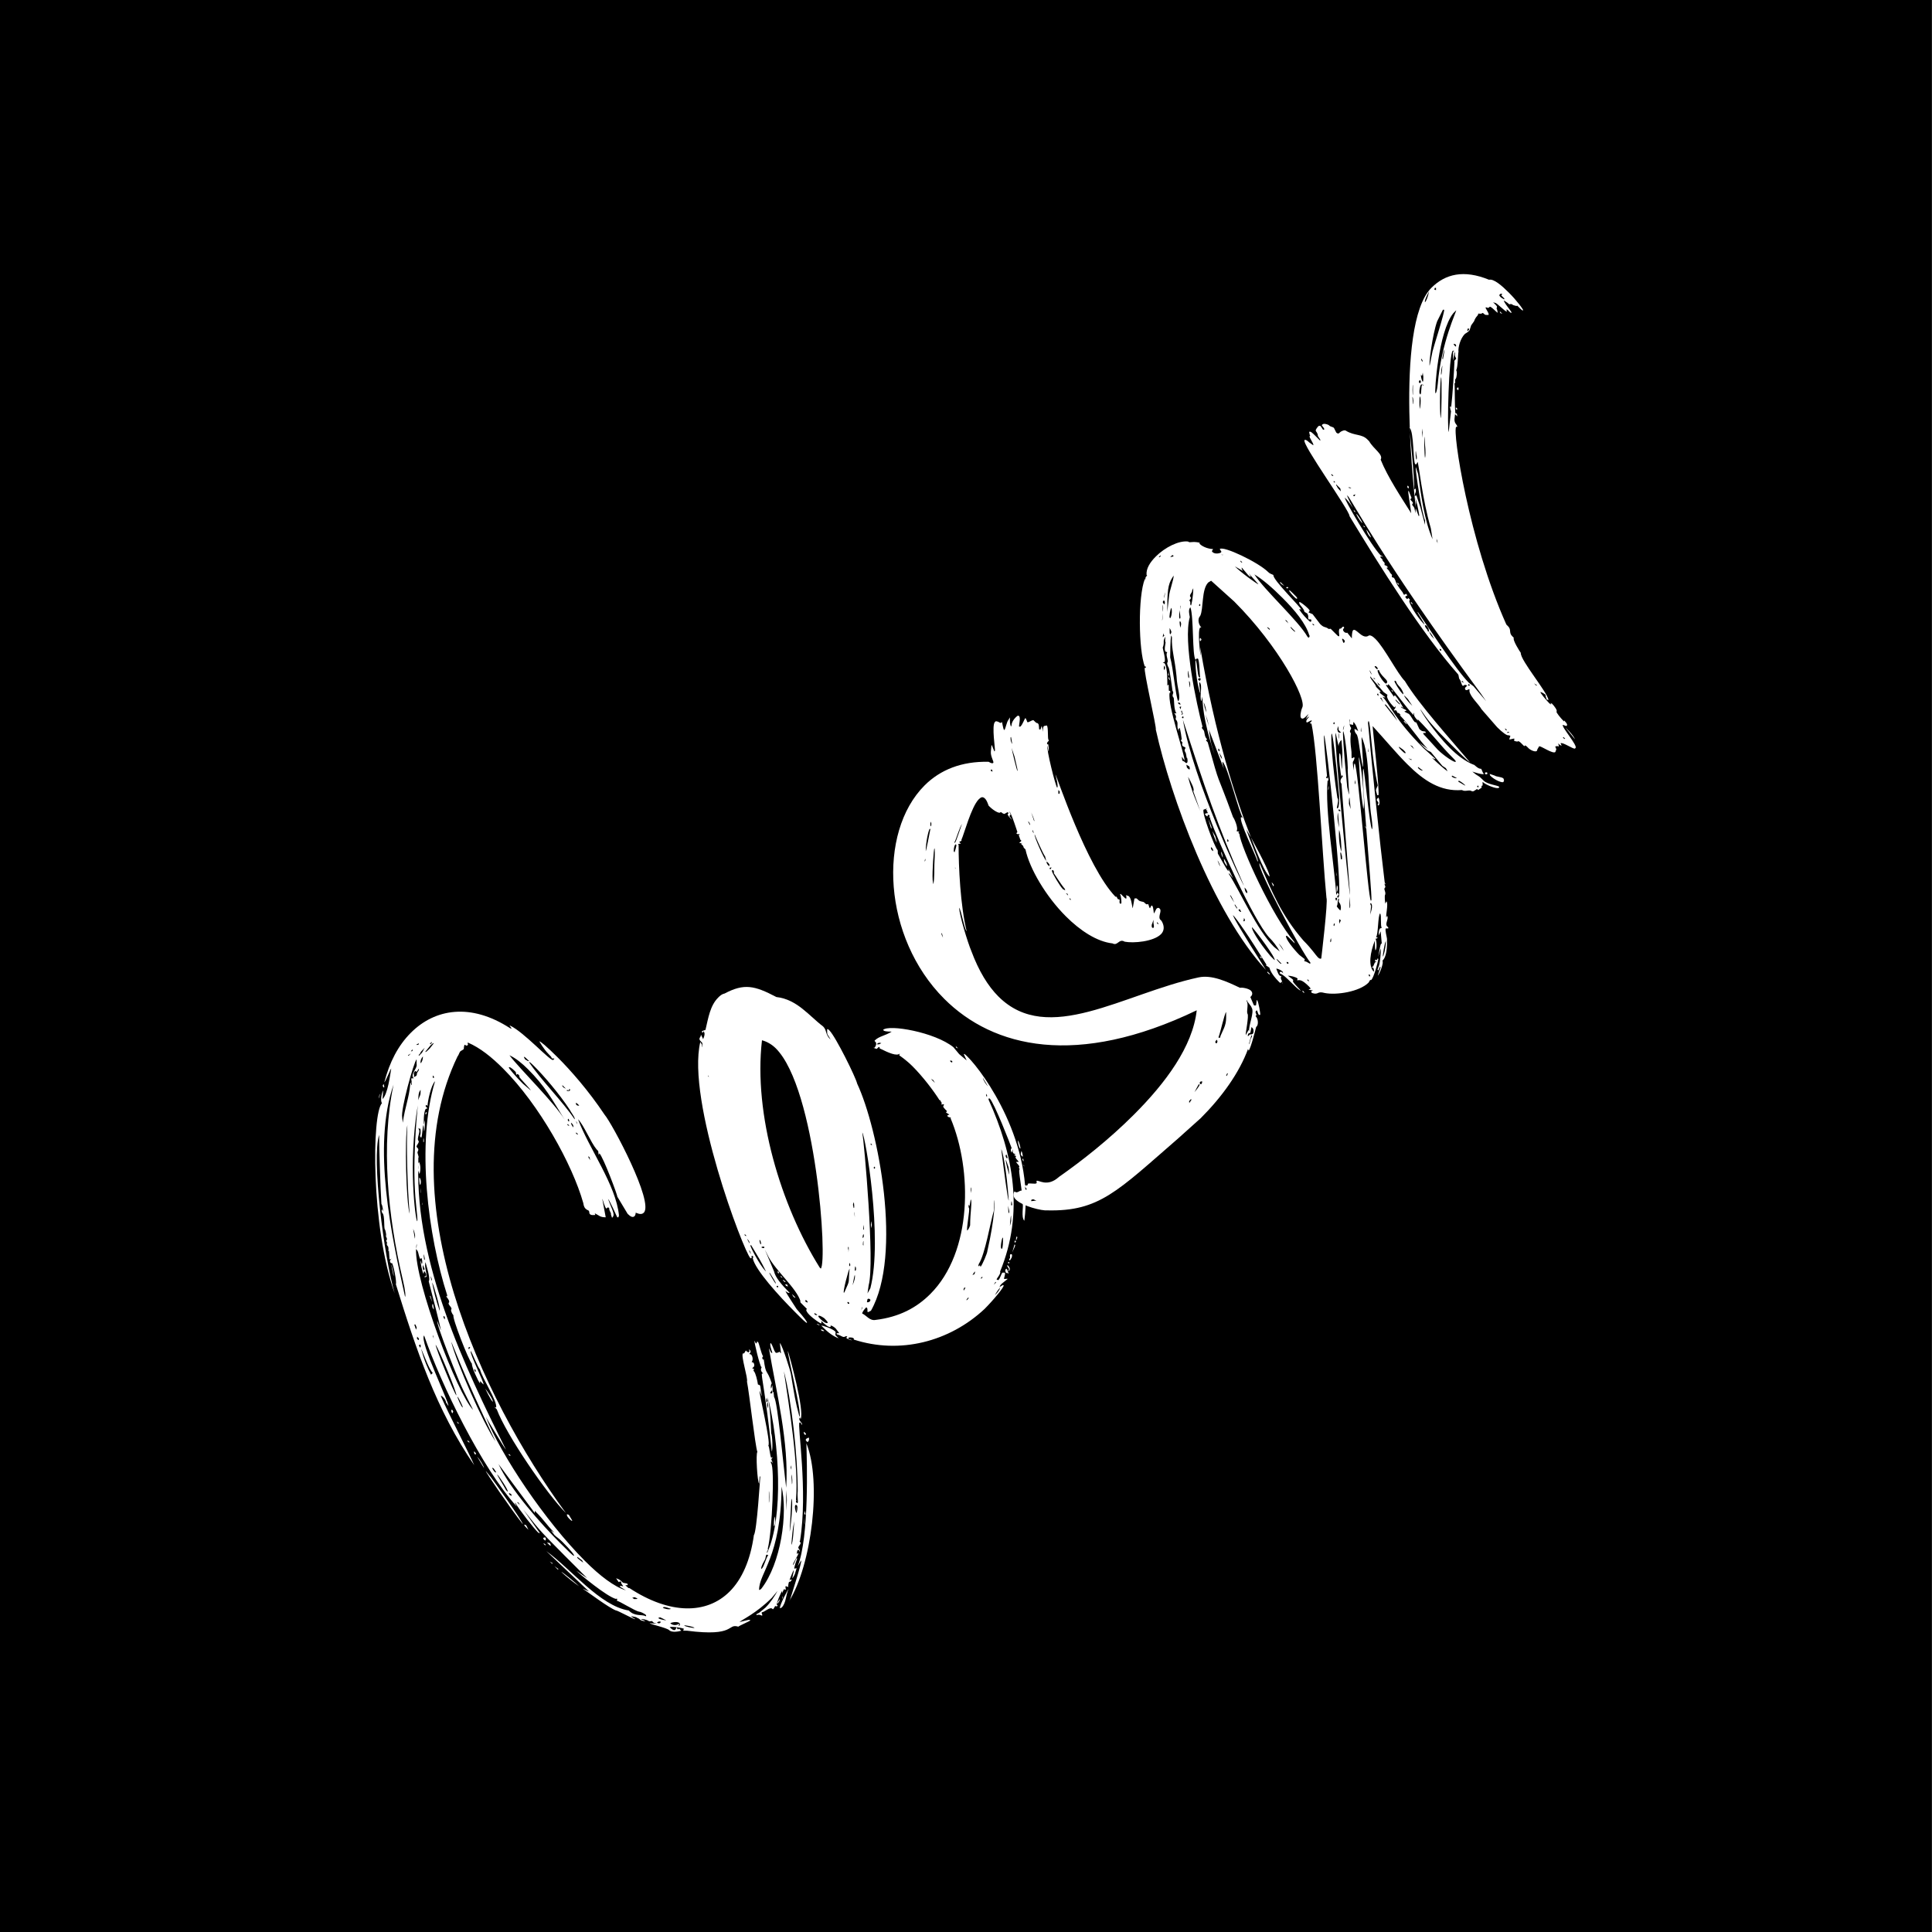
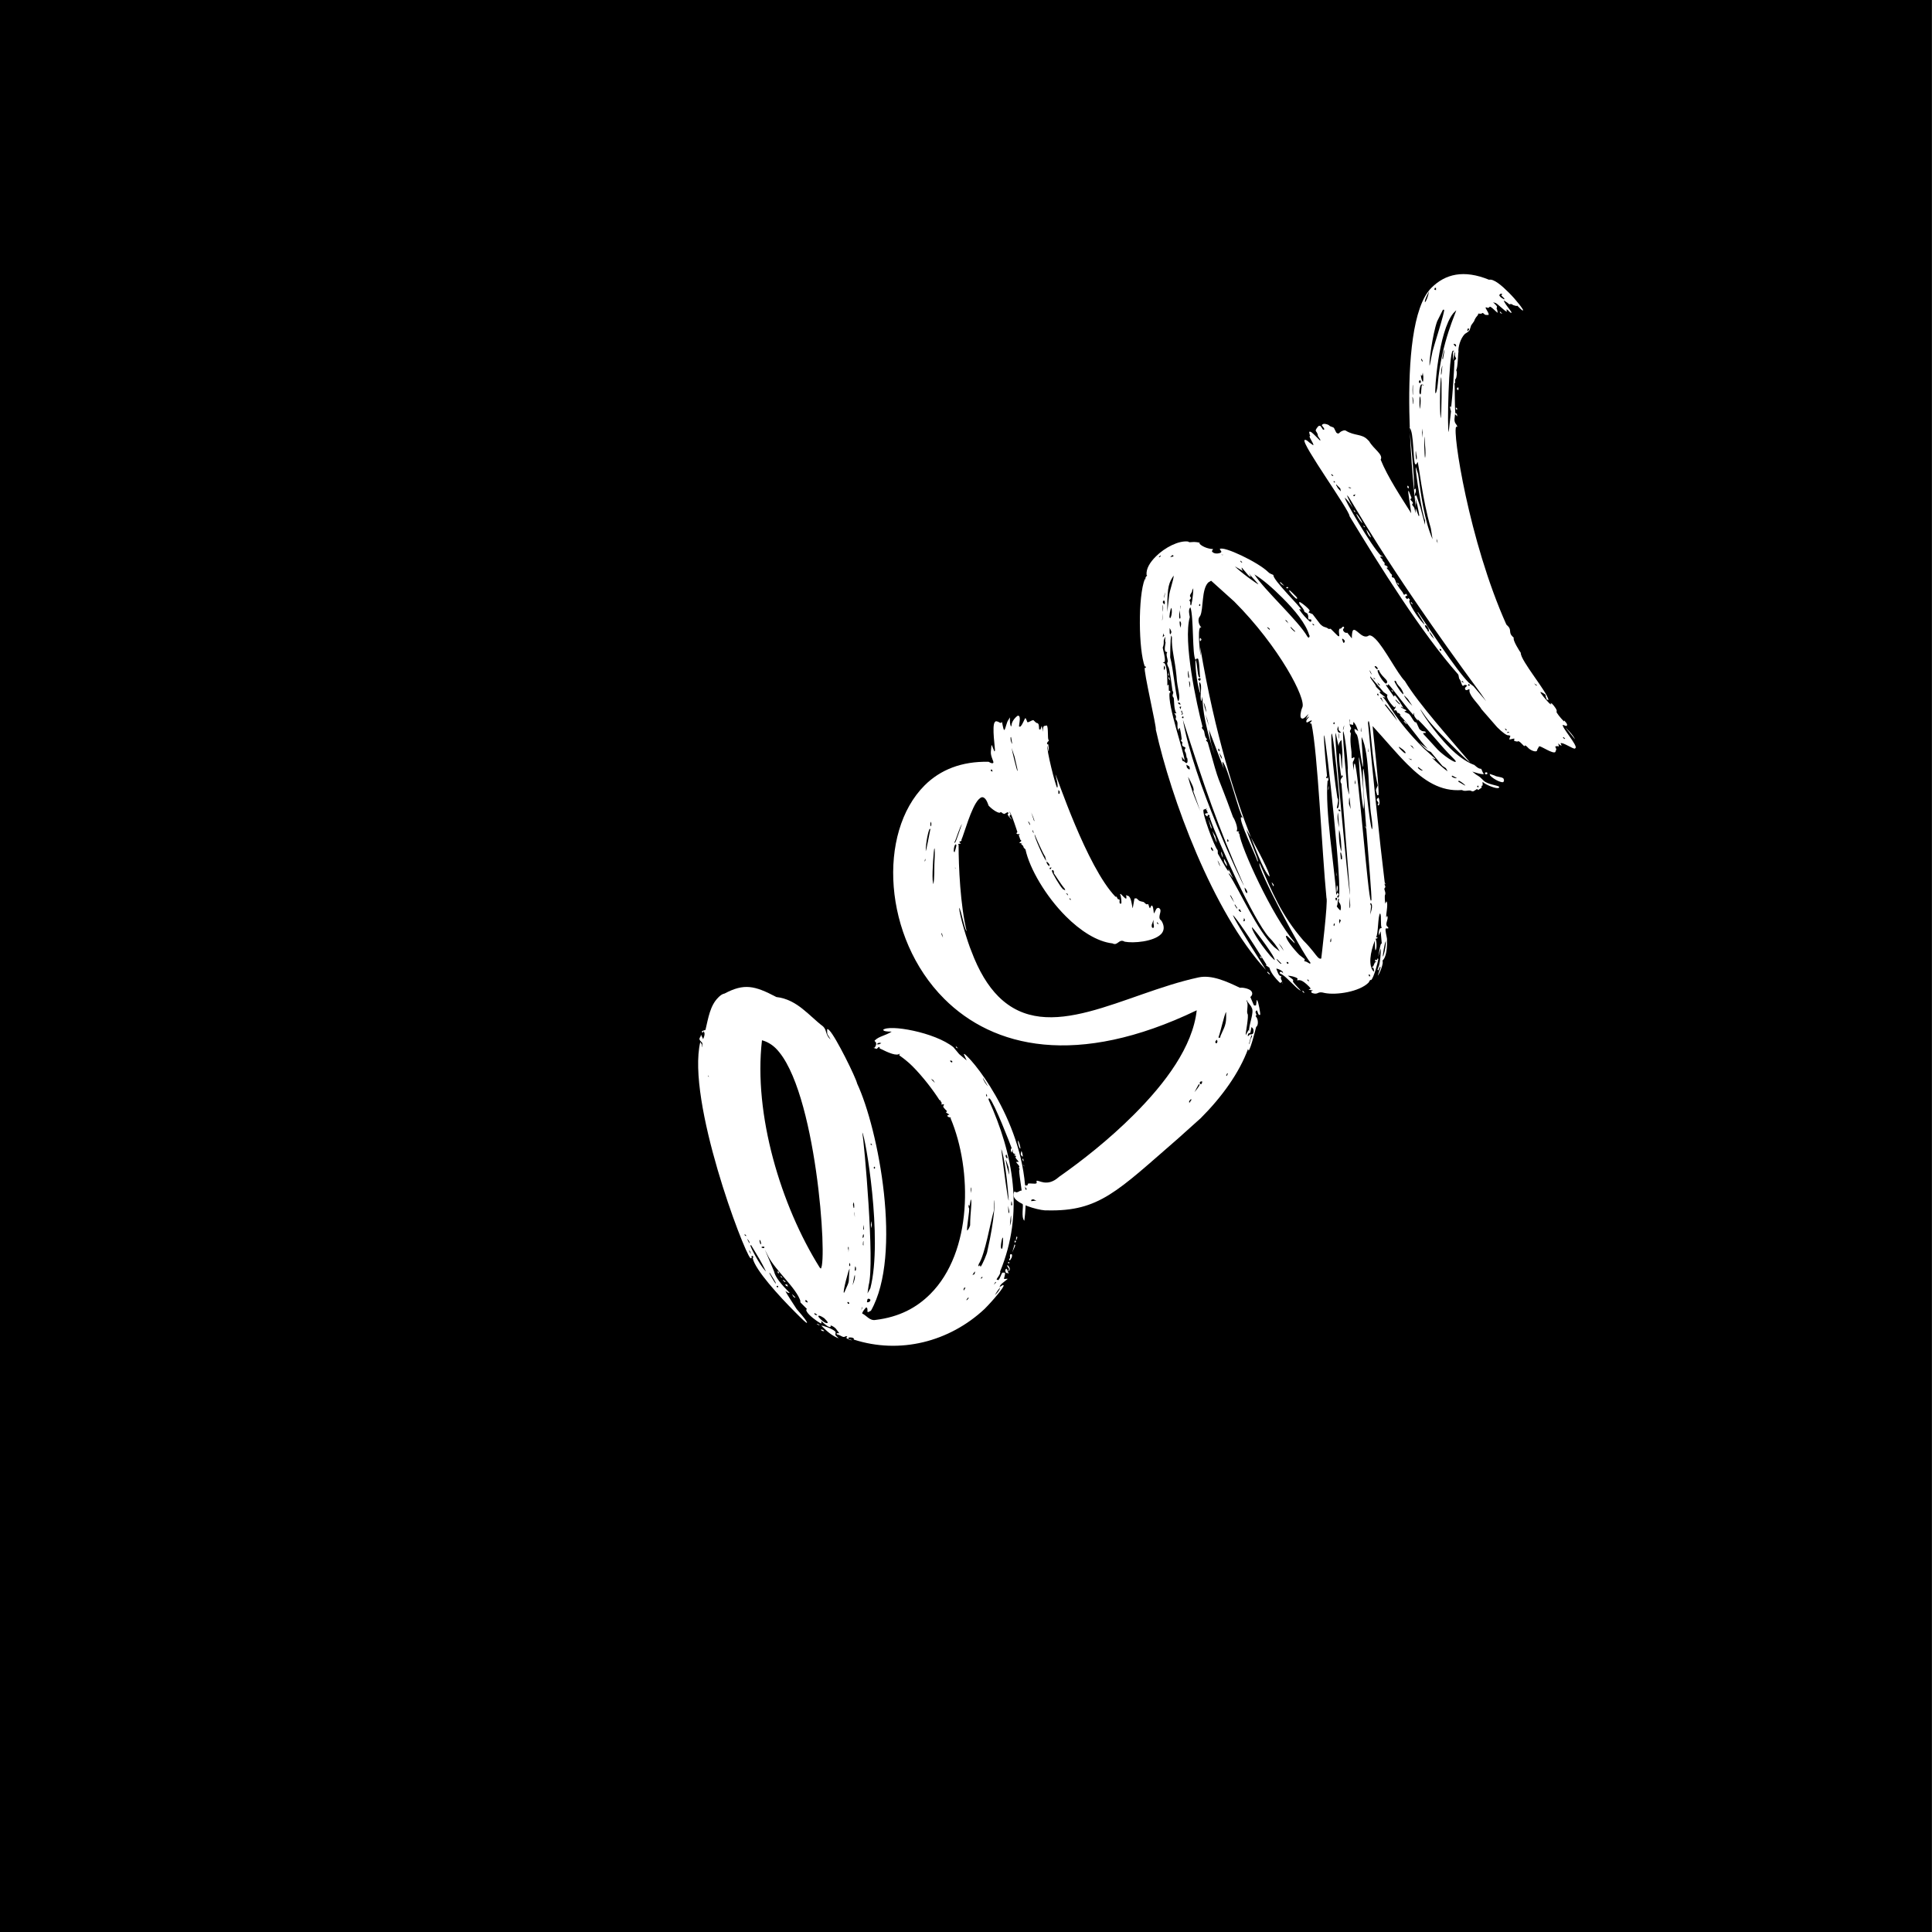
<svg xmlns="http://www.w3.org/2000/svg" width="100%" height="100%" viewBox="0 0 1900 1900" version="1.1" xml:space="preserve" style="fill-rule:evenodd;clip-rule:evenodd;stroke-linejoin:round;stroke-miterlimit:2;">
  <rect x="0" y="0" width="1900" height="1900" fill="#808080" stroke="none" />
  <g transform="matrix(1.451,0,0,1.269,-8.633,-6.136)">
    <rect x="5.949" y="4.837" width="1309.34" height="1497.77" />
  </g>
  <g transform="matrix(0.614,-0.614,0.614,0.614,-139.703,1013.27)">
    <g transform="matrix(923.521,0,0,923.521,129.593,1108.75)">
-       <path d="M0.043,-0.353C0.046,-0.354 0.045,-0.353 0.046,-0.356L0.045,-0.357C0.045,-0.357 0.043,-0.355 0.043,-0.353ZM0.014,-0.153L0.015,-0.156L0.013,-0.159L0.013,-0.156C0.013,-0.154 0.013,-0.153 0.014,-0.153ZM0.111,-0.523C0.113,-0.524 0.119,-0.534 0.119,-0.535L0.111,-0.523ZM0.252,-0.69C0.253,-0.69 0.257,-0.692 0.257,-0.693L0.252,-0.69ZM0.04,-0.338L0.04,-0.342L0.039,-0.34L0.04,-0.338ZM0.01,-0.158C0.01,-0.159 0.01,-0.161 0.009,-0.161L0.009,-0.158L0.01,-0.158ZM0.008,-0.186L0.01,-0.192L0.009,-0.194C0.008,-0.194 0.008,-0.192 0.008,-0.19L0.008,-0.186ZM0.267,-0.695L0.269,-0.698L0.268,-0.698C0.267,-0.698 0.266,-0.697 0.266,-0.695L0.267,-0.695ZM0.033,-0.313L0.033,-0.316L0.032,-0.316L0.032,-0.315C0.032,-0.314 0.032,-0.313 0.033,-0.313ZM0.172,0.102C0.223,0.09 0.304,0.027 0.324,-0.02C0.309,-0.004 0.245,0.064 0.21,0.079L0.218,0.077C0.218,0.079 0.175,0.101 0.175,0.101L0.172,0.102ZM0.191,0.086C0.192,0.086 0.193,0.086 0.193,0.085L0.191,0.084L0.189,0.085C0.189,0.086 0.19,0.086 0.191,0.086ZM0.168,0.094C0.169,0.094 0.171,0.093 0.171,0.092L0.168,0.094ZM0,-0.136L-0.001,-0.14L-0.001,-0.136L0,-0.136ZM0.252,0.049L0.258,0.042C0.258,0.042 0.252,0.048 0.252,0.049ZM0.261,0.041C0.262,0.041 0.263,0.039 0.264,0.037C0.261,0.04 0.261,0.038 0.261,0.041ZM0.331,-0.028C0.332,-0.028 0.332,-0.029 0.332,-0.03L0.332,-0.032C0.331,-0.032 0.33,-0.03 0.33,-0.029L0.331,-0.028ZM0.16,0.101C0.168,0.101 0.174,0.094 0.182,0.091C0.18,0.091 0.161,0.097 0.158,0.1L0.16,0.101ZM0.014,-0.162L0.016,-0.164C0.016,-0.165 0.015,-0.166 0.014,-0.166C0.013,-0.166 0.013,-0.165 0.013,-0.164C0.013,-0.163 0.013,-0.162 0.014,-0.162ZM0.161,0.094C0.165,0.093 0.163,0.094 0.166,0.092L0.161,0.093L0.16,0.094L0.161,0.094ZM0.008,-0.196C0.01,-0.196 0.021,-0.263 0.021,-0.264L0.022,-0.274C0.021,-0.274 0.011,-0.221 0.008,-0.196ZM0.023,-0.278C0.025,-0.281 0.027,-0.29 0.027,-0.294L0.023,-0.278ZM0.028,-0.297C0.029,-0.297 0.029,-0.301 0.029,-0.301C0.028,-0.301 0.027,-0.299 0.027,-0.298L0.028,-0.297ZM0,-0.126L-0.001,-0.132L-0.001,-0.126L0,-0.126ZM0.003,-0.093C0.003,-0.098 0.001,-0.12 0,-0.121C0,-0.121 0,-0.11 0.003,-0.093ZM0.327,-0.02C0.329,-0.02 0.331,-0.022 0.331,-0.023L0.328,-0.024C0.326,-0.024 0.326,-0.023 0.326,-0.021C0.326,-0.02 0.326,-0.02 0.327,-0.02ZM0.253,-0.613C0.254,-0.613 0.255,-0.614 0.257,-0.617C0.257,-0.617 0.253,-0.614 0.253,-0.613ZM0.213,-0.579C0.215,-0.579 0.219,-0.583 0.219,-0.586C0.218,-0.586 0.213,-0.58 0.213,-0.579ZM0.279,-0.635L0.282,-0.636L0.281,-0.637C0.28,-0.637 0.279,-0.636 0.279,-0.635ZM0.088,-0.328C0.09,-0.328 0.093,-0.344 0.093,-0.346C0.093,-0.346 0.088,-0.332 0.088,-0.328ZM0.057,-0.266L0.057,-0.268L0.056,-0.269L0.056,-0.268C0.056,-0.266 0.056,-0.266 0.057,-0.266ZM0.207,-0.571L0.211,-0.576C0.211,-0.576 0.207,-0.572 0.207,-0.571ZM0.054,-0.156L0.056,-0.164L0.055,-0.166C0.054,-0.166 0.053,-0.164 0.053,-0.161C0.053,-0.157 0.053,-0.156 0.054,-0.156ZM0.158,0.096L0.159,0.095L0.158,0.095C0.158,0.093 0.173,0.087 0.175,0.087L0.173,0.089L0.178,0.087L0.179,0.089C0.18,0.089 0.181,0.086 0.182,0.086C0.183,0.086 0.182,0.087 0.184,0.089C0.184,0.086 0.202,0.079 0.203,0.079C0.203,0.08 0.195,0.084 0.195,0.085C0.203,0.083 0.199,0.084 0.207,0.08C0.207,0.079 0.205,0.079 0.205,0.078C0.205,0.078 0.207,0.076 0.216,0.072L0.216,0.071C0.215,0.071 0.209,0.074 0.207,0.074C0.207,0.072 0.222,0.07 0.222,0.068L0.22,0.068C0.22,0.067 0.223,0.065 0.224,0.065L0.225,0.066L0.224,0.068C0.225,0.068 0.226,0.066 0.226,0.065C0.226,0.061 0.233,0.064 0.233,0.06C0.233,0.059 0.233,0.059 0.234,0.059C0.284,0.023 0.332,-0.044 0.336,-0.044L0.337,-0.043L0.336,-0.04C0.339,-0.04 0.336,-0.048 0.341,-0.048L0.34,-0.046C0.351,-0.05 0.385,-0.11 0.388,-0.116C0.386,-0.116 0.346,-0.049 0.341,-0.049C0.35,-0.065 0.356,-0.073 0.371,-0.094C0.372,-0.095 0.388,-0.125 0.388,-0.13L0.38,-0.12L0.38,-0.123C0.378,-0.123 0.379,-0.123 0.377,-0.124L0.376,-0.125C0.376,-0.129 0.38,-0.134 0.38,-0.138C0.378,-0.138 0.375,-0.132 0.373,-0.128L0.372,-0.129L0.374,-0.135C0.342,-0.09 0.31,-0.036 0.268,0.001C0.285,-0.021 0.336,-0.082 0.336,-0.088L0.34,-0.093L0.339,-0.094C0.34,-0.094 0.345,-0.1 0.345,-0.1L0.341,-0.098C0.341,-0.099 0.344,-0.102 0.346,-0.102C0.355,-0.12 0.347,-0.113 0.36,-0.13L0.359,-0.13C0.359,-0.132 0.36,-0.133 0.362,-0.133C0.362,-0.136 0.37,-0.148 0.37,-0.15L0.369,-0.151L0.368,-0.15C0.367,-0.15 0.367,-0.15 0.367,-0.151L0.368,-0.154C0.367,-0.154 0.351,-0.128 0.351,-0.125L0.352,-0.125C0.348,-0.124 0.347,-0.122 0.347,-0.118L0.346,-0.119C0.344,-0.119 0.333,-0.1 0.287,-0.043C0.289,-0.043 0.302,-0.057 0.302,-0.059C0.302,-0.059 0.322,-0.08 0.331,-0.094C0.301,-0.044 0.241,0.024 0.195,0.041C0.195,0.039 0.199,0.04 0.199,0.038C0.219,0.026 0.276,-0.027 0.276,-0.033L0.277,-0.035L0.278,-0.034L0.277,-0.032C0.281,-0.035 0.277,-0.037 0.283,-0.037L0.281,-0.038C0.281,-0.04 0.289,-0.049 0.289,-0.051C0.294,-0.051 0.327,-0.106 0.329,-0.106L0.326,-0.099C0.331,-0.107 0.334,-0.109 0.334,-0.111L0.333,-0.113C0.336,-0.117 0.341,-0.125 0.341,-0.128C0.341,-0.13 0.343,-0.129 0.343,-0.13L0.342,-0.132L0.345,-0.132C0.346,-0.132 0.348,-0.134 0.348,-0.136L0.347,-0.138C0.35,-0.138 0.353,-0.142 0.353,-0.145L0.352,-0.147C0.355,-0.147 0.356,-0.148 0.356,-0.151C0.355,-0.151 0.355,-0.149 0.354,-0.149C0.352,-0.149 0.353,-0.149 0.352,-0.151L0.352,-0.153L0.348,-0.152L0.347,-0.153C0.343,-0.153 0.33,-0.127 0.326,-0.125C0.318,-0.113 0.278,-0.063 0.274,-0.055C0.271,-0.055 0.248,-0.029 0.248,-0.026L0.255,-0.032L0.255,-0.031C0.255,-0.031 0.204,0.014 0.199,0.014C0.174,0.033 0.15,0.042 0.129,0.042C0.089,0.042 0.057,0.01 0.045,-0.048C0.044,-0.048 0.044,-0.051 0.044,-0.052L0.044,-0.054L0.046,-0.052L0.047,-0.053C0.047,-0.055 0.044,-0.057 0.044,-0.059C0.044,-0.062 0.044,-0.064 0.042,-0.068L0.041,-0.063C0.041,-0.062 0.041,-0.062 0.042,-0.062C0.043,-0.062 0.043,-0.062 0.043,-0.06C0.041,-0.059 0.042,-0.055 0.041,-0.055L0.039,-0.058L0.038,-0.057L0.04,-0.049C0.033,-0.062 0.03,-0.084 0.03,-0.11C0.03,-0.179 0.049,-0.275 0.069,-0.321C0.068,-0.318 0.058,-0.278 0.058,-0.275C0.094,-0.383 0.141,-0.515 0.229,-0.598C0.224,-0.592 0.225,-0.596 0.222,-0.589C0.228,-0.592 0.232,-0.598 0.232,-0.6L0.23,-0.599L0.235,-0.604C0.237,-0.604 0.238,-0.61 0.24,-0.61C0.243,-0.611 0.243,-0.612 0.243,-0.615C0.244,-0.617 0.25,-0.616 0.25,-0.619C0.25,-0.622 0.26,-0.625 0.26,-0.628L0.261,-0.63C0.261,-0.629 0.261,-0.628 0.262,-0.628C0.262,-0.627 0.261,-0.626 0.259,-0.624C0.256,-0.621 0.255,-0.623 0.255,-0.619C0.257,-0.619 0.266,-0.628 0.268,-0.628L0.263,-0.622C0.264,-0.622 0.273,-0.63 0.273,-0.631L0.269,-0.628C0.269,-0.629 0.28,-0.64 0.284,-0.64L0.286,-0.639L0.286,-0.64C0.286,-0.642 0.286,-0.643 0.287,-0.643L0.288,-0.643L0.288,-0.641C0.292,-0.645 0.309,-0.656 0.316,-0.656C0.245,-0.618 0.176,-0.528 0.141,-0.46L0.14,-0.459L0.139,-0.46C0.139,-0.457 0.138,-0.452 0.136,-0.452C0.133,-0.452 0.135,-0.444 0.132,-0.444C0.131,-0.444 0.129,-0.44 0.129,-0.437C0.126,-0.437 0.103,-0.385 0.103,-0.379C0.1,-0.377 0.093,-0.358 0.093,-0.355L0.095,-0.357L0.095,-0.351C0.097,-0.351 0.11,-0.391 0.113,-0.391C0.113,-0.389 0.105,-0.371 0.105,-0.367C0.099,-0.357 0.093,-0.325 0.086,-0.32L0.085,-0.322L0.085,-0.318C0.071,-0.287 0.055,-0.201 0.055,-0.168C0.082,-0.344 0.176,-0.595 0.357,-0.658C0.359,-0.658 0.362,-0.66 0.364,-0.66L0.368,-0.659C0.37,-0.659 0.369,-0.66 0.373,-0.662C0.374,-0.662 0.373,-0.66 0.375,-0.659C0.378,-0.659 0.376,-0.661 0.378,-0.661C0.384,-0.646 0.386,-0.628 0.386,-0.608C0.386,-0.545 0.363,-0.465 0.339,-0.422C0.336,-0.418 0.336,-0.416 0.336,-0.415C0.336,-0.412 0.337,-0.412 0.337,-0.41L0.335,-0.407C0.335,-0.404 0.337,-0.403 0.339,-0.401L0.34,-0.403C0.342,-0.397 0.341,-0.395 0.346,-0.39L0.359,-0.409C0.359,-0.408 0.354,-0.4 0.354,-0.397C0.356,-0.397 0.357,-0.397 0.357,-0.395C0.354,-0.392 0.355,-0.389 0.353,-0.388L0.351,-0.384C0.357,-0.384 0.357,-0.389 0.364,-0.404C0.364,-0.401 0.357,-0.383 0.356,-0.38L0.357,-0.379L0.359,-0.38C0.383,-0.409 0.391,-0.464 0.407,-0.499C0.407,-0.489 0.398,-0.468 0.397,-0.457C0.397,-0.452 0.397,-0.455 0.394,-0.45L0.396,-0.451C0.396,-0.444 0.375,-0.398 0.374,-0.398L0.368,-0.374C0.368,-0.369 0.369,-0.366 0.372,-0.366C0.374,-0.366 0.376,-0.368 0.376,-0.368C0.378,-0.363 0.38,-0.361 0.383,-0.361C0.401,-0.361 0.433,-0.466 0.434,-0.48C0.441,-0.515 0.443,-0.548 0.443,-0.57C0.443,-0.589 0.442,-0.6 0.441,-0.6C0.441,-0.6 0.438,-0.59 0.438,-0.581C0.438,-0.578 0.438,-0.575 0.437,-0.575C0.437,-0.574 0.439,-0.573 0.439,-0.572L0.437,-0.572C0.433,-0.572 0.436,-0.622 0.429,-0.64L0.428,-0.635L0.427,-0.637C0.415,-0.693 0.379,-0.719 0.337,-0.719C0.315,-0.719 0.293,-0.712 0.271,-0.699C0.274,-0.699 0.287,-0.705 0.289,-0.705C0.282,-0.7 0.264,-0.686 0.255,-0.686L0.263,-0.693C0.259,-0.692 0.251,-0.686 0.251,-0.683C0.233,-0.683 0.134,-0.585 0.097,-0.507C0.12,-0.549 0.194,-0.644 0.221,-0.658C0.21,-0.647 0.178,-0.613 0.163,-0.596C0.163,-0.594 0.158,-0.588 0.158,-0.588L0.159,-0.591C0.158,-0.591 0.156,-0.589 0.156,-0.587C0.156,-0.583 0.144,-0.573 0.144,-0.571C0.144,-0.57 0.14,-0.564 0.139,-0.564L0.14,-0.566C0.138,-0.564 0.139,-0.56 0.135,-0.56C0.135,-0.556 0.132,-0.558 0.132,-0.554C0.132,-0.552 0.128,-0.549 0.128,-0.549L0.129,-0.549L0.122,-0.541C0.124,-0.54 0.123,-0.54 0.125,-0.54C0.121,-0.54 0.12,-0.539 0.12,-0.536L0.121,-0.536C0.121,-0.533 0.108,-0.514 0.106,-0.514C0.067,-0.44 0.032,-0.37 0.017,-0.289C0.023,-0.304 0.04,-0.358 0.048,-0.378C0.049,-0.378 0.049,-0.376 0.049,-0.375C0.049,-0.372 0.048,-0.369 0.047,-0.368L0.046,-0.363C0.049,-0.363 0.077,-0.445 0.086,-0.445C0.058,-0.387 0.021,-0.28 0.018,-0.216C0.019,-0.219 0.019,-0.221 0.02,-0.221C0.017,-0.209 0.014,-0.183 0.014,-0.175L0.015,-0.173L0.021,-0.208C0.018,-0.178 0.017,-0.184 0.017,-0.132L0.017,-0.093L0.014,-0.109C0.014,-0.103 0.018,-0.06 0.024,-0.05L0.025,-0.05C0.025,-0.048 0.023,-0.048 0.023,-0.048C0.025,-0.046 0.03,-0.023 0.033,-0.019C0.034,-0.018 0.036,-0.013 0.036,-0.01L0.035,-0.009C0.033,-0.015 0.025,-0.018 0.025,-0.029C0.004,-0.058 0.011,-0.115 0.005,-0.152L0.007,-0.08L0.004,-0.088C0.006,-0.078 0.01,-0.049 0.014,-0.04C0.015,-0.04 0.022,-0.016 0.023,-0.016L0.023,-0.017C0.023,-0.017 0.022,-0.019 0.022,-0.023C0.022,-0.021 0.026,-0.018 0.026,-0.015C0.026,-0.015 0.027,-0.014 0.027,-0.01L0.03,-0.005C0.029,-0.009 0.03,-0.007 0.028,-0.011C0.029,-0.011 0.033,-0.005 0.033,-0.003C0.034,-0 0.036,-0.001 0.036,0.001C0.036,0.005 0.036,0.003 0.038,0.007L0.032,-0C0.032,0.002 0.043,0.019 0.043,0.023C0.043,0.028 0.051,0.033 0.053,0.034C0.053,0.031 0.053,0.03 0.052,0.03L0.051,0.03L0.052,0.027L0.049,0.028C0.047,0.028 0.046,0.026 0.046,0.021C0.048,0.021 0.057,0.033 0.057,0.035L0.055,0.035C0.055,0.036 0.056,0.037 0.058,0.039C0.095,0.087 0.099,0.067 0.106,0.08C0.108,0.08 0.12,0.085 0.122,0.085C0.122,0.083 0.119,0.082 0.111,0.077C0.115,0.077 0.133,0.084 0.16,0.084L0.171,0.083C0.164,0.085 0.155,0.087 0.146,0.087L0.136,0.086L0.133,0.085C0.132,0.085 0.132,0.085 0.132,0.086C0.135,0.087 0.136,0.091 0.136,0.091C0.138,0.091 0.137,0.088 0.139,0.088C0.141,0.09 0.151,0.09 0.151,0.094C0.151,0.095 0.151,0.095 0.152,0.095L0.156,0.094C0.156,0.095 0.157,0.096 0.158,0.096ZM0.338,-0.093C0.337,-0.093 0.336,-0.095 0.336,-0.095L0.34,-0.096L0.338,-0.093ZM0.061,-0.405L0.058,-0.405C0.064,-0.424 0.072,-0.436 0.072,-0.436C0.068,-0.426 0.061,-0.411 0.061,-0.405ZM0.073,-0.438L0.072,-0.438C0.073,-0.44 0.072,-0.441 0.074,-0.441L0.075,-0.44L0.073,-0.438ZM0.078,-0.446L0.077,-0.446L0.077,-0.448C0.077,-0.449 0.078,-0.449 0.079,-0.45C0.079,-0.448 0.079,-0.446 0.078,-0.446ZM0.321,-0.084C0.321,-0.085 0.325,-0.089 0.325,-0.089L0.326,-0.089C0.323,-0.085 0.325,-0.087 0.321,-0.084ZM0.326,-0.09L0.325,-0.09C0.325,-0.091 0.329,-0.094 0.329,-0.094C0.328,-0.092 0.328,-0.09 0.326,-0.09ZM0.24,-0.001L0.25,-0.011C0.25,-0.01 0.241,-0.001 0.24,-0.001ZM0.223,0.055C0.23,0.049 0.238,0.042 0.246,0.037C0.24,0.042 0.226,0.055 0.223,0.055ZM0.255,0.032C0.255,0.03 0.259,0.024 0.261,0.024L0.262,0.025C0.262,0.027 0.26,0.029 0.255,0.032ZM0.233,0.042L0.263,0.015C0.263,0.019 0.234,0.042 0.233,0.042ZM0.288,-0.01C0.29,-0.013 0.288,-0.012 0.292,-0.014L0.288,-0.01ZM0.276,0.003L0.284,-0.006C0.283,-0.003 0.277,0.003 0.276,0.003ZM0.265,0.024C0.264,0.024 0.264,0.024 0.264,0.023C0.264,0.02 0.266,0.022 0.266,0.02C0.298,-0.007 0.341,-0.067 0.367,-0.102C0.349,-0.071 0.306,-0.017 0.275,0.014C0.27,0.018 0.266,0.024 0.265,0.024ZM0.248,0.021L0.266,0.003C0.255,0.016 0.26,0.01 0.248,0.021ZM0.177,0.05L0.176,0.05C0.176,0.049 0.179,0.047 0.187,0.045C0.19,0.044 0.191,0.042 0.193,0.042L0.194,0.044C0.19,0.044 0.181,0.05 0.177,0.05ZM0.159,0.067C0.158,0.067 0.156,0.067 0.156,0.066C0.171,0.051 0.203,0.057 0.265,-0.004C0.247,0.025 0.198,0.062 0.159,0.067ZM0.067,0.043C0.066,0.043 0.06,0.034 0.06,0.032C0.061,0.032 0.067,0.041 0.067,0.043ZM0.063,0.006C0.061,0.006 0.057,-0 0.057,-0.002C0.059,-0.002 0.06,-0 0.063,0.006ZM0.056,0.028L0.055,0.028C0.055,0.027 0.057,0.027 0.057,0.026C0.052,0.025 0.05,0.021 0.05,0.018C0.051,0.018 0.058,0.022 0.058,0.026C0.058,0.027 0.057,0.028 0.056,0.028ZM0.049,0.012C0.049,0.012 0.044,0.006 0.044,0.003C0.047,0.004 0.046,0.004 0.047,0.006L0.049,0.012ZM0.042,0.009C0.04,0.009 0.039,0.007 0.039,0.006L0.04,0.006C0.042,0.007 0.041,0.006 0.043,0.008L0.042,0.009ZM0.043,-0.032L0.042,-0.032C0.039,-0.035 0.04,-0.033 0.039,-0.037C0.043,-0.035 0.041,-0.036 0.043,-0.032ZM0.1,-0.369C0.099,-0.369 0.099,-0.369 0.099,-0.37C0.099,-0.371 0.1,-0.372 0.101,-0.372L0.1,-0.369ZM0.113,-0.394C0.113,-0.396 0.114,-0.396 0.115,-0.396L0.116,-0.395L0.113,-0.394ZM0.345,-0.692C0.344,-0.692 0.344,-0.692 0.344,-0.693L0.347,-0.693C0.347,-0.692 0.346,-0.692 0.345,-0.692ZM0.333,-0.702L0.331,-0.704L0.335,-0.703L0.333,-0.702ZM0.322,-0.702L0.321,-0.703L0.324,-0.703C0.324,-0.702 0.323,-0.702 0.322,-0.702ZM0.319,-0.701L0.315,-0.701L0.315,-0.702L0.319,-0.701ZM0.103,-0.495C0.145,-0.561 0.205,-0.654 0.277,-0.689C0.214,-0.648 0.158,-0.58 0.116,-0.512C0.108,-0.499 0.104,-0.495 0.103,-0.495ZM0.179,-0.563C0.185,-0.575 0.24,-0.633 0.254,-0.642C0.237,-0.627 0.199,-0.587 0.179,-0.563ZM0.092,-0.434C0.093,-0.437 0.092,-0.436 0.094,-0.438L0.092,-0.434ZM0.084,-0.457L0.087,-0.463L0.088,-0.462C0.086,-0.458 0.088,-0.459 0.084,-0.457ZM0.062,-0.365C0.062,-0.369 0.085,-0.424 0.088,-0.427C0.087,-0.42 0.065,-0.367 0.062,-0.365ZM0.057,-0.349L0.057,-0.35C0.057,-0.352 0.061,-0.363 0.062,-0.363C0.062,-0.361 0.058,-0.349 0.057,-0.349ZM0.03,-0.264C0.029,-0.264 0.029,-0.264 0.029,-0.267L0.03,-0.271C0.031,-0.271 0.031,-0.27 0.031,-0.269L0.03,-0.264ZM0.023,-0.237L0.023,-0.24C0.025,-0.246 0.028,-0.261 0.029,-0.261C0.029,-0.258 0.025,-0.237 0.023,-0.237ZM0.022,-0.215L0.022,-0.22L0.023,-0.218L0.022,-0.215ZM0.023,-0.23C0.023,-0.23 0.022,-0.231 0.022,-0.233L0.023,-0.235L0.024,-0.232L0.023,-0.23ZM0.027,-0.11L0.026,-0.118C0.026,-0.119 0.026,-0.12 0.027,-0.12L0.028,-0.113L0.027,-0.11ZM0.025,-0.124C0.024,-0.124 0.024,-0.133 0.024,-0.147C0.024,-0.179 0.027,-0.236 0.039,-0.269L0.028,-0.195L0.03,-0.197C0.03,-0.179 0.028,-0.176 0.028,-0.161L0.027,-0.166L0.026,-0.159C0.026,-0.155 0.027,-0.153 0.027,-0.146C0.027,-0.131 0.026,-0.124 0.025,-0.124ZM0.056,-0.291C0.062,-0.32 0.09,-0.392 0.104,-0.416C0.104,-0.414 0.088,-0.382 0.056,-0.291ZM0.118,-0.441L0.118,-0.442C0.118,-0.443 0.119,-0.445 0.12,-0.445L0.12,-0.443L0.118,-0.441ZM0.121,-0.453L0.125,-0.461C0.133,-0.476 0.139,-0.484 0.139,-0.484C0.139,-0.482 0.123,-0.453 0.121,-0.453ZM0.14,-0.486L0.143,-0.491C0.142,-0.487 0.141,-0.486 0.14,-0.486ZM0.152,-0.51L0.152,-0.511L0.156,-0.516C0.156,-0.515 0.153,-0.51 0.152,-0.51ZM0.064,-0.338C0.064,-0.365 0.124,-0.499 0.154,-0.527C0.154,-0.522 0.152,-0.522 0.149,-0.515L0.151,-0.514C0.15,-0.513 0.148,-0.509 0.146,-0.509L0.148,-0.513C0.147,-0.513 0.139,-0.501 0.139,-0.499L0.142,-0.501C0.142,-0.499 0.141,-0.495 0.139,-0.495L0.137,-0.496C0.137,-0.495 0.138,-0.494 0.139,-0.494C0.141,-0.494 0.147,-0.507 0.151,-0.507L0.15,-0.506C0.143,-0.493 0.139,-0.488 0.137,-0.488C0.134,-0.483 0.106,-0.435 0.105,-0.435L0.11,-0.446C0.107,-0.446 0.076,-0.375 0.072,-0.362L0.064,-0.338ZM0.154,-0.527L0.159,-0.531C0.157,-0.528 0.155,-0.528 0.154,-0.527ZM0.144,-0.502L0.142,-0.502C0.142,-0.503 0.145,-0.507 0.146,-0.507L0.144,-0.502ZM0.162,-0.537L0.169,-0.547C0.166,-0.539 0.162,-0.537 0.162,-0.537ZM0.179,-0.55C0.179,-0.553 0.221,-0.608 0.28,-0.65C0.268,-0.64 0.222,-0.602 0.193,-0.566C0.184,-0.555 0.18,-0.55 0.179,-0.55ZM0.285,-0.654C0.288,-0.657 0.292,-0.661 0.296,-0.661C0.29,-0.655 0.292,-0.658 0.285,-0.654ZM0.304,-0.677L0.301,-0.678C0.304,-0.679 0.303,-0.682 0.307,-0.682C0.308,-0.682 0.308,-0.682 0.308,-0.681L0.308,-0.68L0.313,-0.681C0.311,-0.679 0.312,-0.68 0.309,-0.679C0.306,-0.679 0.307,-0.677 0.304,-0.677ZM0.252,-0.648L0.256,-0.653C0.261,-0.661 0.314,-0.691 0.319,-0.691L0.315,-0.687C0.312,-0.682 0.3,-0.684 0.3,-0.677L0.298,-0.679C0.297,-0.679 0.294,-0.673 0.292,-0.673C0.292,-0.674 0.295,-0.676 0.295,-0.676L0.292,-0.675C0.279,-0.664 0.268,-0.66 0.252,-0.648ZM0.318,-0.66L0.317,-0.661L0.319,-0.663L0.319,-0.662C0.319,-0.661 0.319,-0.66 0.318,-0.66ZM0.319,-0.684C0.321,-0.687 0.325,-0.688 0.327,-0.688C0.324,-0.685 0.321,-0.684 0.319,-0.684ZM0.328,-0.692L0.324,-0.692C0.324,-0.693 0.325,-0.693 0.327,-0.693C0.329,-0.693 0.325,-0.694 0.336,-0.694C0.332,-0.693 0.331,-0.692 0.328,-0.692ZM0.34,-0.689C0.335,-0.689 0.333,-0.689 0.333,-0.69L0.343,-0.691C0.345,-0.691 0.347,-0.691 0.348,-0.69L0.34,-0.689ZM0.382,-0.453L0.383,-0.457L0.384,-0.458L0.384,-0.456L0.382,-0.453ZM0.423,-0.536L0.422,-0.539C0.422,-0.541 0.422,-0.542 0.423,-0.542L0.423,-0.536ZM0.394,-0.486C0.393,-0.486 0.393,-0.487 0.393,-0.488C0.393,-0.489 0.393,-0.489 0.394,-0.489L0.394,-0.486ZM0.394,-0.501L0.393,-0.502L0.393,-0.504C0.394,-0.504 0.394,-0.503 0.394,-0.502L0.394,-0.501ZM0.391,-0.565L0.39,-0.578C0.39,-0.589 0.391,-0.604 0.392,-0.604C0.393,-0.604 0.394,-0.602 0.394,-0.595C0.394,-0.593 0.393,-0.593 0.392,-0.591C0.394,-0.591 0.394,-0.591 0.394,-0.589C0.394,-0.588 0.394,-0.587 0.393,-0.587C0.392,-0.586 0.392,-0.566 0.391,-0.565ZM0.396,-0.496L0.396,-0.497C0.396,-0.498 0.397,-0.502 0.398,-0.502L0.398,-0.501C0.398,-0.499 0.398,-0.498 0.396,-0.496ZM0.397,-0.505L0.397,-0.506C0.397,-0.507 0.398,-0.508 0.399,-0.508C0.399,-0.506 0.398,-0.505 0.397,-0.505ZM0.395,-0.51C0.401,-0.535 0.4,-0.592 0.403,-0.614C0.406,-0.606 0.407,-0.596 0.407,-0.586C0.407,-0.556 0.402,-0.54 0.395,-0.51ZM0.402,-0.495C0.403,-0.498 0.402,-0.497 0.404,-0.499L0.402,-0.495ZM0.404,-0.502C0.409,-0.527 0.409,-0.566 0.414,-0.591C0.415,-0.591 0.415,-0.588 0.415,-0.582C0.415,-0.567 0.413,-0.538 0.408,-0.514C0.407,-0.512 0.406,-0.502 0.404,-0.502ZM0.415,-0.592L0.414,-0.593L0.413,-0.597L0.414,-0.6C0.415,-0.6 0.415,-0.597 0.415,-0.595L0.415,-0.592ZM0.42,-0.51C0.419,-0.51 0.418,-0.512 0.418,-0.513L0.419,-0.515C0.42,-0.515 0.42,-0.513 0.42,-0.511L0.42,-0.51ZM0.425,-0.531C0.423,-0.531 0.422,-0.533 0.422,-0.534C0.424,-0.534 0.423,-0.532 0.424,-0.532L0.426,-0.533C0.426,-0.531 0.425,-0.531 0.425,-0.531ZM0.197,-0.56C0.198,-0.56 0.199,-0.561 0.2,-0.562L0.197,-0.56ZM0.224,0.024C0.226,0.024 0.23,0.021 0.233,0.016C0.232,0.016 0.224,0.023 0.224,0.024ZM0.256,0.031C0.256,0.031 0.26,0.027 0.26,0.026L0.256,0.031ZM0.122,-0.467L0.126,-0.474L0.125,-0.474L0.122,-0.467ZM0.117,-0.459C0.117,-0.459 0.121,-0.464 0.121,-0.465C0.12,-0.465 0.117,-0.463 0.117,-0.459Z" style="fill:white;fill-rule:nonzero;" />
-     </g>
+       </g>
    <g transform="matrix(923.521,0,0,923.521,523.013,1108.75)">
      <path d="M0.012,-0.111C0.012,-0.113 0.011,-0.114 0.011,-0.114L0.01,-0.114L0.011,-0.113C0.011,-0.111 0.012,-0.111 0.012,-0.111ZM0.011,-0.102C0.011,-0.104 0.01,-0.106 0.009,-0.106L0.009,-0.104C0.01,-0.103 0.01,-0.102 0.011,-0.102ZM0.242,-0.007C0.244,-0.008 0.251,-0.01 0.251,-0.011L0.251,-0.012L0.242,-0.007ZM0.331,-0.076L0.333,-0.079L0.332,-0.079C0.331,-0.078 0.331,-0.079 0.331,-0.076ZM0.334,-0.081C0.335,-0.081 0.338,-0.086 0.338,-0.087C0.336,-0.086 0.334,-0.085 0.334,-0.083L0.334,-0.081ZM0.327,-0.071L0.328,-0.073C0.327,-0.073 0.327,-0.071 0.327,-0.071ZM0.015,-0.156L0.015,-0.162L0.014,-0.159C0.014,-0.157 0.014,-0.156 0.015,-0.156ZM0.169,0.018C0.184,0.018 0.206,0.016 0.206,0.014C0.206,0.013 0.205,0.013 0.201,0.012C0.203,0.011 0.204,0.011 0.206,0.011L0.215,0.012C0.215,0.011 0.214,0.011 0.212,0.009C0.212,0.008 0.218,0.006 0.218,0.004L0.216,0.002C0.214,0.002 0.209,0.005 0.206,0.005L0.205,0.003C0.205,0.002 0.214,0.002 0.215,-0.001C0.287,-0.031 0.328,-0.091 0.354,-0.16L0.355,-0.161L0.356,-0.16C0.356,-0.152 0.334,-0.102 0.332,-0.098C0.33,-0.098 0.329,-0.097 0.328,-0.094L0.332,-0.096C0.33,-0.094 0.33,-0.095 0.329,-0.092L0.33,-0.089L0.328,-0.09L0.329,-0.087L0.328,-0.087C0.326,-0.087 0.327,-0.08 0.326,-0.08L0.324,-0.082C0.323,-0.082 0.324,-0.075 0.322,-0.075C0.321,-0.075 0.321,-0.074 0.321,-0.074C0.321,-0.073 0.321,-0.073 0.319,-0.072C0.315,-0.068 0.3,-0.046 0.293,-0.04C0.293,-0.038 0.28,-0.03 0.28,-0.024C0.356,-0.082 0.373,-0.187 0.373,-0.215C0.373,-0.219 0.373,-0.221 0.372,-0.221L0.369,-0.213L0.368,-0.225L0.369,-0.236C0.366,-0.265 0.333,-0.312 0.323,-0.312L0.323,-0.311C0.323,-0.31 0.324,-0.308 0.329,-0.303C0.32,-0.305 0.314,-0.31 0.307,-0.31C0.306,-0.31 0.306,-0.31 0.306,-0.309L0.306,-0.308C0.306,-0.306 0.303,-0.304 0.3,-0.304L0.299,-0.305L0.301,-0.301L0.303,-0.301C0.304,-0.301 0.305,-0.301 0.305,-0.3L0.304,-0.299C0.308,-0.287 0.312,-0.277 0.317,-0.277L0.315,-0.276C0.316,-0.27 0.317,-0.263 0.317,-0.255C0.317,-0.237 0.314,-0.215 0.311,-0.202L0.312,-0.201C0.312,-0.201 0.311,-0.201 0.311,-0.2L0.311,-0.199C0.311,-0.198 0.309,-0.197 0.309,-0.196C0.31,-0.196 0.311,-0.196 0.311,-0.194C0.309,-0.194 0.308,-0.194 0.308,-0.189L0.308,-0.186L0.306,-0.186L0.307,-0.181L0.305,-0.182C0.305,-0.182 0.304,-0.182 0.304,-0.181C0.304,-0.179 0.306,-0.177 0.306,-0.177L0.305,-0.177C0.279,-0.113 0.208,-0.042 0.135,-0.042C0.111,-0.042 0.088,-0.049 0.065,-0.067C0.059,-0.071 0.061,-0.079 0.059,-0.084C0.059,-0.085 0.064,-0.086 0.067,-0.086C0.068,-0.086 0.068,-0.086 0.068,-0.085C0.068,-0.084 0.067,-0.083 0.065,-0.081C0.065,-0.08 0.066,-0.08 0.069,-0.079C0.145,-0.1 0.233,-0.23 0.254,-0.288C0.258,-0.294 0.276,-0.347 0.276,-0.358C0.276,-0.36 0.276,-0.361 0.275,-0.361C0.269,-0.355 0.272,-0.358 0.269,-0.349C0.269,-0.359 0.274,-0.36 0.274,-0.367C0.271,-0.388 0.275,-0.413 0.259,-0.433C0.25,-0.462 0.243,-0.473 0.217,-0.481C0.214,-0.483 0.211,-0.483 0.208,-0.483C0.194,-0.483 0.182,-0.474 0.169,-0.466L0.165,-0.468L0.164,-0.467C0.164,-0.466 0.164,-0.466 0.165,-0.466L0.166,-0.467L0.166,-0.466C0.166,-0.464 0.164,-0.462 0.159,-0.46L0.161,-0.466C0.159,-0.463 0.155,-0.466 0.155,-0.46L0.155,-0.458C0.155,-0.457 0.152,-0.454 0.151,-0.454C0.154,-0.457 0.153,-0.456 0.154,-0.46C0.091,-0.421 0.01,-0.241 0.01,-0.229L0.011,-0.228L0.013,-0.23L0.014,-0.229C0.014,-0.228 0.013,-0.227 0.012,-0.227C0.004,-0.215 0.002,-0.171 0.002,-0.144C0.002,-0.132 0.002,-0.124 0.003,-0.124C0.004,-0.124 0.005,-0.13 0.006,-0.145C0.007,-0.149 0.011,-0.17 0.012,-0.17C0.012,-0.168 0.013,-0.165 0.014,-0.165C0.014,-0.179 0.015,-0.191 0.019,-0.197L0.03,-0.224L0.027,-0.215C0.021,-0.196 0.024,-0.163 0.016,-0.148L0.016,-0.149L0.015,-0.147L0.015,-0.136L0.014,-0.136C0.013,-0.136 0.012,-0.133 0.012,-0.129C0.012,-0.122 0.014,-0.111 0.015,-0.111L0.017,-0.113C0.017,-0.107 0.018,-0.1 0.02,-0.1L0.021,-0.101C0.022,-0.101 0.023,-0.097 0.023,-0.094L0.022,-0.087L0.02,-0.089C0.019,-0.089 0.019,-0.089 0.019,-0.088C0.022,-0.083 0.021,-0.08 0.024,-0.079C0.025,-0.079 0.026,-0.078 0.026,-0.077L0.024,-0.077C0.024,-0.075 0.026,-0.07 0.027,-0.07L0.025,-0.074L0.026,-0.075C0.027,-0.075 0.03,-0.072 0.03,-0.07C0.03,-0.07 0.03,-0.069 0.029,-0.069C0.056,-0.016 0.11,0.016 0.169,0.018ZM0.31,-0.302L0.307,-0.303L0.305,-0.305L0.306,-0.305C0.308,-0.305 0.309,-0.304 0.31,-0.302ZM0.076,-0.088C0.075,-0.088 0.073,-0.089 0.073,-0.09L0.076,-0.092C0.077,-0.092 0.078,-0.091 0.078,-0.09C0.078,-0.088 0.078,-0.089 0.076,-0.088ZM0.075,-0.117C0.077,-0.118 0.085,-0.124 0.086,-0.124C0.084,-0.121 0.08,-0.119 0.075,-0.117ZM0.196,-0.199C0.195,-0.199 0.195,-0.199 0.195,-0.2L0.196,-0.201C0.197,-0.201 0.197,-0.201 0.197,-0.2L0.196,-0.199ZM0.214,-0.222C0.213,-0.222 0.213,-0.222 0.213,-0.223C0.213,-0.224 0.213,-0.224 0.214,-0.224L0.214,-0.222ZM0.081,-0.097L0.089,-0.103C0.114,-0.117 0.21,-0.232 0.216,-0.241C0.216,-0.236 0.142,-0.131 0.088,-0.099L0.081,-0.097ZM0.089,-0.136C0.089,-0.137 0.091,-0.139 0.092,-0.139C0.091,-0.137 0.091,-0.136 0.089,-0.136ZM0.09,-0.127L0.09,-0.128C0.09,-0.128 0.093,-0.131 0.094,-0.131C0.093,-0.128 0.091,-0.127 0.09,-0.127ZM0.1,-0.149L0.102,-0.151C0.103,-0.153 0.104,-0.154 0.105,-0.154C0.105,-0.153 0.1,-0.149 0.1,-0.149ZM0.119,-0.142L0.119,-0.143C0.119,-0.143 0.122,-0.146 0.123,-0.146L0.119,-0.142ZM0.125,-0.149C0.125,-0.15 0.128,-0.152 0.129,-0.152C0.128,-0.15 0.127,-0.149 0.125,-0.149ZM0.133,-0.155L0.133,-0.156C0.133,-0.157 0.137,-0.16 0.137,-0.16L0.133,-0.155ZM0.136,-0.174L0.14,-0.179C0.14,-0.178 0.136,-0.174 0.136,-0.174ZM0.144,-0.183L0.143,-0.183C0.146,-0.187 0.144,-0.186 0.148,-0.188C0.148,-0.187 0.144,-0.183 0.144,-0.183ZM0.131,-0.422C0.131,-0.423 0.131,-0.424 0.132,-0.424L0.131,-0.422ZM0.062,-0.159L0.062,-0.161C0.082,-0.248 0.137,-0.351 0.209,-0.408C0.212,-0.403 0.214,-0.396 0.214,-0.389C0.214,-0.319 0.074,-0.159 0.062,-0.159ZM0.062,-0.118L0.061,-0.118C0.061,-0.12 0.085,-0.134 0.087,-0.134C0.071,-0.121 0.08,-0.125 0.062,-0.118ZM0.061,-0.088L0.065,-0.09C0.063,-0.088 0.064,-0.089 0.061,-0.088ZM0.019,-0.122C0.018,-0.122 0.017,-0.123 0.017,-0.125L0.018,-0.126L0.019,-0.122ZM0.021,-0.106C0.019,-0.106 0.018,-0.111 0.018,-0.115C0.018,-0.118 0.018,-0.12 0.019,-0.12C0.02,-0.12 0.021,-0.118 0.022,-0.113C0.022,-0.11 0.022,-0.107 0.021,-0.106ZM0.021,-0.141L0.02,-0.144L0.022,-0.145L0.022,-0.142L0.021,-0.141ZM0.014,-0.232L0.015,-0.236L0.016,-0.237C0.015,-0.233 0.015,-0.234 0.014,-0.232ZM0.009,-0.18C0.008,-0.18 0.008,-0.18 0.008,-0.181C0.008,-0.182 0.008,-0.182 0.009,-0.182L0.01,-0.181L0.009,-0.18ZM0.01,-0.185L0.01,-0.186C0.01,-0.187 0.013,-0.2 0.014,-0.2L0.014,-0.199C0.013,-0.195 0.011,-0.185 0.01,-0.185ZM0.012,-0.204L0.012,-0.205C0.012,-0.215 0.02,-0.24 0.021,-0.24L0.022,-0.24C0.017,-0.22 0.017,-0.219 0.012,-0.204ZM0.022,-0.243L0.024,-0.249C0.024,-0.245 0.023,-0.243 0.022,-0.243ZM0.026,-0.252C0.025,-0.252 0.025,-0.253 0.025,-0.254L0.026,-0.255L0.026,-0.252ZM0.031,-0.226C0.03,-0.226 0.03,-0.227 0.029,-0.228C0.029,-0.229 0.029,-0.229 0.03,-0.229L0.032,-0.227L0.031,-0.226ZM0.031,-0.232L0.031,-0.233C0.031,-0.233 0.033,-0.237 0.034,-0.237C0.034,-0.235 0.032,-0.232 0.031,-0.232ZM0.056,-0.104L0.055,-0.105L0.056,-0.107L0.057,-0.106C0.057,-0.105 0.057,-0.104 0.056,-0.104ZM0.258,-0.094L0.26,-0.097C0.261,-0.098 0.262,-0.099 0.263,-0.099L0.258,-0.094ZM0.222,-0.065C0.222,-0.067 0.243,-0.081 0.243,-0.083C0.243,-0.084 0.245,-0.086 0.246,-0.086L0.245,-0.084L0.252,-0.089C0.252,-0.086 0.24,-0.078 0.229,-0.067C0.225,-0.065 0.223,-0.065 0.222,-0.065ZM0.193,-0.011L0.192,-0.012L0.195,-0.012C0.195,-0.011 0.194,-0.011 0.193,-0.011ZM0.167,-0.016C0.167,-0.017 0.169,-0.018 0.17,-0.018L0.171,-0.017L0.167,-0.016ZM0.163,-0.005L0.161,-0.005C0.161,-0.006 0.163,-0.006 0.164,-0.006L0.165,-0.006C0.165,-0.005 0.164,-0.005 0.163,-0.005ZM0.19,-0.021L0.188,-0.022L0.193,-0.023C0.193,-0.022 0.191,-0.021 0.19,-0.021ZM0.19,0.015C0.193,0.014 0.198,0.013 0.201,0.013L0.199,0.014C0.196,0.015 0.192,0.015 0.19,0.015ZM0.202,0.005L0.198,0.005L0.202,0.004L0.202,0.005ZM0.202,-0.022L0.203,-0.024L0.201,-0.024C0.201,-0.025 0.201,-0.025 0.203,-0.026C0.217,-0.029 0.249,-0.052 0.262,-0.059L0.272,-0.068C0.272,-0.067 0.257,-0.052 0.222,-0.03C0.22,-0.028 0.205,-0.022 0.202,-0.022ZM0.236,-0.019L0.236,-0.02C0.236,-0.022 0.245,-0.028 0.246,-0.028L0.247,-0.028C0.243,-0.024 0.238,-0.019 0.236,-0.019ZM0.263,-0.032C0.263,-0.032 0.272,-0.04 0.273,-0.04C0.267,-0.034 0.27,-0.036 0.263,-0.032ZM0.273,-0.044C0.273,-0.045 0.279,-0.051 0.279,-0.051C0.276,-0.047 0.275,-0.044 0.273,-0.044ZM0.283,-0.048L0.282,-0.049C0.282,-0.049 0.285,-0.052 0.286,-0.052L0.283,-0.048ZM0.307,-0.077C0.307,-0.078 0.315,-0.092 0.317,-0.093C0.311,-0.081 0.315,-0.087 0.307,-0.077ZM0.32,-0.093C0.319,-0.093 0.319,-0.093 0.319,-0.094C0.319,-0.095 0.32,-0.097 0.321,-0.097L0.322,-0.097L0.32,-0.093ZM0.284,-0.055C0.284,-0.057 0.305,-0.084 0.322,-0.106C0.322,-0.104 0.31,-0.085 0.284,-0.055ZM0.322,-0.221L0.322,-0.228L0.323,-0.225L0.322,-0.221ZM0.355,-0.224C0.354,-0.224 0.354,-0.225 0.354,-0.226C0.354,-0.227 0.354,-0.227 0.355,-0.227L0.356,-0.225L0.355,-0.224ZM0.355,-0.164C0.355,-0.165 0.356,-0.167 0.357,-0.167C0.356,-0.165 0.357,-0.165 0.355,-0.164ZM0.365,-0.172C0.365,-0.175 0.366,-0.181 0.368,-0.184L0.365,-0.172ZM0.339,-0.09C0.34,-0.09 0.344,-0.097 0.344,-0.099C0.343,-0.099 0.339,-0.092 0.339,-0.091L0.339,-0.09ZM0.141,-0.15C0.141,-0.15 0.147,-0.155 0.147,-0.156C0.143,-0.153 0.144,-0.155 0.141,-0.15ZM0.22,0.008C0.221,0.008 0.223,0.004 0.223,0.002L0.221,0.002C0.22,0.003 0.219,0.004 0.219,0.006L0.22,0.006L0.22,0.008ZM0.233,-0.002L0.237,-0.003C0.239,-0.004 0.24,-0.005 0.24,-0.006L0.239,-0.007C0.237,-0.007 0.236,-0.004 0.235,-0.004C0.234,-0.004 0.233,-0.004 0.233,-0.003L0.233,-0.002ZM0.23,-0L0.231,-0.001C0.231,-0.002 0.23,-0.002 0.229,-0.002L0.23,-0ZM0.224,0.006C0.226,0.006 0.227,0.003 0.227,0.001C0.227,-0 0.227,-0 0.226,-0L0.225,0.004C0.225,0.005 0.225,0.005 0.224,0.005L0.223,0.005L0.223,0.006L0.224,0.006ZM0.017,-0.083L0.017,-0.088C0.017,-0.09 0.02,-0.09 0.02,-0.092C0.02,-0.097 0.014,-0.109 0.013,-0.109L0.013,-0.106C0.013,-0.097 0.014,-0.09 0.017,-0.083ZM0.256,-0.014L0.258,-0.015C0.259,-0.015 0.26,-0.016 0.26,-0.017C0.259,-0.017 0.256,-0.015 0.256,-0.014ZM0.254,-0.013C0.254,-0.013 0.255,-0.013 0.255,-0.014L0.255,-0.015C0.253,-0.014 0.253,-0.015 0.253,-0.013L0.254,-0.013ZM0.022,-0.191L0.023,-0.194C0.022,-0.194 0.021,-0.193 0.021,-0.192L0.022,-0.191ZM0.372,-0.231L0.372,-0.235L0.371,-0.233L0.372,-0.231ZM0.021,-0.184L0.021,-0.188L0.02,-0.186L0.021,-0.184ZM0.02,-0.178L0.02,-0.179C0.02,-0.18 0.02,-0.182 0.019,-0.182L0.019,-0.18C0.019,-0.179 0.019,-0.178 0.02,-0.178ZM0.018,-0.172L0.019,-0.174L0.018,-0.176C0.017,-0.176 0.017,-0.175 0.017,-0.174L0.018,-0.172Z" style="fill:white;fill-rule:nonzero;" />
    </g>
    <g transform="matrix(923.521,0,0,923.521,882.262,1108.75)">
      <path d="M0.133,0.04C0.17,0.04 0.206,0.034 0.234,0.021L0.233,0.023C0.237,0.023 0.26,0.009 0.26,0.009L0.261,0.009C0.264,0.009 0.269,0.004 0.269,-0.001L0.27,-0.001C0.272,-0.001 0.271,-0.005 0.274,-0.005L0.275,-0.005C0.275,-0.003 0.273,-0.001 0.273,0.001L0.274,0.002C0.275,0.002 0.284,-0.011 0.284,-0.013L0.284,-0.014L0.279,-0.01C0.278,-0.01 0.277,-0.011 0.277,-0.012L0.281,-0.022L0.282,-0.022C0.285,-0.022 0.287,-0.024 0.287,-0.027C0.287,-0.031 0.282,-0.038 0.28,-0.039C0.274,-0.056 0.267,-0.075 0.253,-0.084C0.174,-0.135 0.063,-0.155 0.063,-0.241C0.063,-0.259 0.068,-0.28 0.079,-0.304C0.083,-0.314 0.1,-0.346 0.106,-0.352C0.105,-0.347 0.092,-0.329 0.092,-0.325C0.109,-0.353 0.141,-0.388 0.16,-0.407L0.16,-0.408C0.161,-0.408 0.163,-0.406 0.163,-0.406L0.163,-0.409L0.166,-0.408L0.167,-0.409C0.173,-0.411 0.204,-0.429 0.217,-0.429C0.221,-0.429 0.223,-0.428 0.223,-0.424C0.223,-0.422 0.222,-0.419 0.22,-0.415L0.22,-0.413C0.22,-0.407 0.222,-0.399 0.224,-0.399C0.226,-0.399 0.225,-0.396 0.226,-0.395C0.226,-0.393 0.231,-0.394 0.231,-0.392C0.231,-0.391 0.23,-0.391 0.23,-0.391L0.229,-0.391C0.229,-0.391 0.228,-0.39 0.228,-0.385L0.228,-0.382L0.229,-0.388L0.23,-0.388C0.231,-0.388 0.232,-0.388 0.232,-0.39L0.233,-0.392C0.233,-0.388 0.222,-0.367 0.222,-0.367C0.22,-0.367 0.22,-0.367 0.22,-0.366C0.22,-0.365 0.222,-0.364 0.222,-0.363L0.221,-0.363C0.22,-0.363 0.22,-0.363 0.22,-0.362L0.218,-0.358L0.218,-0.356L0.214,-0.356L0.217,-0.353L0.215,-0.354L0.215,-0.35L0.214,-0.348L0.214,-0.345C0.201,-0.325 0.191,-0.287 0.191,-0.252C0.191,-0.227 0.196,-0.203 0.208,-0.188C0.21,-0.181 0.218,-0.187 0.22,-0.179C0.226,-0.17 0.245,-0.154 0.258,-0.154C0.263,-0.154 0.268,-0.157 0.27,-0.165L0.27,-0.167C0.27,-0.172 0.279,-0.173 0.279,-0.177L0.279,-0.178C0.279,-0.179 0.278,-0.18 0.276,-0.18L0.27,-0.178C0.27,-0.179 0.275,-0.184 0.275,-0.186C0.275,-0.187 0.275,-0.187 0.274,-0.187L0.271,-0.186L0.271,-0.187L0.273,-0.191L0.272,-0.192C0.271,-0.192 0.271,-0.194 0.271,-0.195L0.271,-0.196C0.271,-0.198 0.268,-0.2 0.268,-0.203L0.268,-0.204C0.268,-0.205 0.268,-0.207 0.267,-0.207L0.266,-0.208L0.256,-0.201C0.256,-0.202 0.263,-0.21 0.263,-0.214L0.263,-0.215C0.262,-0.217 0.262,-0.218 0.261,-0.218L0.261,-0.217L0.259,-0.215C0.258,-0.215 0.258,-0.217 0.258,-0.219L0.258,-0.224L0.257,-0.224C0.257,-0.222 0.251,-0.215 0.25,-0.215L0.249,-0.216C0.249,-0.218 0.252,-0.219 0.252,-0.22L0.251,-0.222L0.252,-0.225L0.251,-0.226C0.252,-0.277 0.305,-0.382 0.305,-0.384L0.3,-0.376C0.297,-0.372 0.296,-0.371 0.295,-0.371C0.295,-0.374 0.319,-0.414 0.323,-0.416L0.319,-0.41C0.32,-0.41 0.325,-0.416 0.325,-0.417L0.324,-0.417C0.324,-0.418 0.325,-0.419 0.327,-0.419L0.328,-0.419C0.328,-0.419 0.329,-0.419 0.329,-0.42C0.329,-0.422 0.34,-0.431 0.34,-0.434L0.337,-0.436C0.335,-0.436 0.331,-0.432 0.331,-0.432C0.331,-0.432 0.335,-0.437 0.335,-0.438L0.331,-0.436L0.33,-0.437C0.33,-0.438 0.334,-0.441 0.334,-0.443L0.334,-0.444C0.333,-0.445 0.333,-0.446 0.333,-0.45C0.332,-0.452 0.326,-0.452 0.326,-0.454L0.327,-0.456L0.328,-0.459C0.326,-0.459 0.32,-0.456 0.317,-0.456L0.316,-0.456L0.315,-0.457C0.315,-0.458 0.324,-0.463 0.324,-0.466L0.324,-0.467C0.323,-0.468 0.322,-0.468 0.32,-0.468C0.316,-0.468 0.312,-0.467 0.31,-0.465L0.308,-0.464C0.308,-0.465 0.31,-0.468 0.312,-0.47L0.315,-0.473L0.311,-0.472C0.309,-0.472 0.301,-0.467 0.3,-0.467L0.299,-0.467C0.299,-0.469 0.304,-0.475 0.304,-0.476L0.303,-0.476C0.301,-0.476 0.302,-0.479 0.3,-0.481C0.3,-0.482 0.299,-0.482 0.298,-0.482C0.292,-0.482 0.274,-0.457 0.273,-0.457L0.272,-0.457L0.275,-0.464L0.275,-0.465L0.269,-0.46C0.264,-0.456 0.263,-0.448 0.261,-0.448C0.26,-0.448 0.259,-0.449 0.258,-0.453C0.235,-0.477 0.209,-0.488 0.182,-0.488C0.1,-0.488 0.014,-0.392 0.014,-0.286C0.014,-0.201 0.069,-0.111 0.223,-0.057C0.188,-0.029 0.133,-0.021 0.078,-0.021C0.035,-0.021 -0.007,-0.026 -0.041,-0.032C-0.061,-0.033 -0.061,-0.048 -0.064,-0.048C-0.064,-0.048 -0.065,-0.046 -0.066,-0.046C-0.068,-0.046 -0.072,-0.053 -0.074,-0.053L-0.075,-0.052L-0.077,-0.053L-0.078,-0.055C-0.079,-0.055 -0.079,-0.049 -0.08,-0.049L-0.081,-0.05C-0.081,-0.052 -0.082,-0.052 -0.083,-0.052L-0.085,-0.052C-0.086,-0.055 -0.092,-0.053 -0.092,-0.058C-0.096,-0.057 -0.098,-0.054 -0.098,-0.05C-0.098,-0.038 -0.085,-0.017 -0.08,-0.013C-0.036,0.033 -0.003,0.031 0.096,0.038L0.133,0.04ZM-0.081,-0.031L-0.086,-0.035L-0.085,-0.036C-0.084,-0.036 -0.082,-0.035 -0.082,-0.033L-0.081,-0.031ZM0.136,0.017L0.137,0.016C0.137,0.015 0.139,0.015 0.14,0.015C0.141,0.015 0.141,0.015 0.141,0.016L0.136,0.017ZM0.15,0.012C0.151,0.012 0.159,0.009 0.161,0.009L0.161,0.01C0.16,0.011 0.152,0.012 0.15,0.012ZM0.163,0.011L0.162,0.01C0.162,0.009 0.163,0.008 0.164,0.008L0.166,0.009C0.166,0.01 0.164,0.011 0.163,0.011ZM0.192,0.026L0.192,0.025L0.195,0.024L0.195,0.025L0.192,0.026ZM0.212,-0.011L0.211,-0.012C0.211,-0.013 0.212,-0.014 0.213,-0.014L0.215,-0.014L0.214,-0.012L0.212,-0.011ZM0.239,0.018C0.239,0.017 0.249,0.012 0.249,0.012C0.249,0.013 0.248,0.014 0.247,0.014C0.245,0.014 0.24,0.018 0.239,0.018ZM0.251,0.012L0.249,0.011C0.249,0.01 0.248,0.01 0.247,0.01L0.245,0.01C0.245,0.009 0.247,0.008 0.248,0.008L0.25,0.009L0.256,0.005L0.256,0.007C0.256,0.009 0.253,0.012 0.251,0.012ZM0.25,0.007L0.251,0.005L0.244,0.007C0.244,0.006 0.264,-0.007 0.264,-0.01C0.265,-0.013 0.273,-0.017 0.274,-0.021L0.275,-0.023L0.275,-0.022C0.274,-0.02 0.274,-0.013 0.273,-0.012C0.272,-0.005 0.254,0.001 0.25,0.007ZM0.22,-0.013L0.218,-0.014L0.219,-0.015C0.224,-0.017 0.244,-0.03 0.247,-0.03L0.242,-0.025C0.235,-0.018 0.228,-0.017 0.221,-0.014L0.22,-0.013ZM0.066,-0.34L0.067,-0.343C0.068,-0.345 0.068,-0.345 0.069,-0.345L0.066,-0.34ZM0.152,-0.447C0.152,-0.448 0.153,-0.449 0.154,-0.45L0.156,-0.451C0.156,-0.45 0.153,-0.447 0.152,-0.447ZM0.116,-0.422L0.119,-0.424C0.118,-0.422 0.117,-0.422 0.116,-0.422ZM0.104,-0.395L0.107,-0.399C0.114,-0.407 0.135,-0.425 0.136,-0.425C0.136,-0.424 0.132,-0.42 0.122,-0.411C0.11,-0.399 0.105,-0.395 0.104,-0.395ZM0.136,-0.389L0.138,-0.391C0.137,-0.39 0.137,-0.389 0.136,-0.389ZM0.126,-0.43C0.134,-0.438 0.147,-0.446 0.149,-0.446L0.149,-0.445C0.143,-0.441 0.127,-0.43 0.126,-0.43ZM0.15,-0.404L0.15,-0.405C0.15,-0.406 0.155,-0.41 0.157,-0.41L0.158,-0.41L0.158,-0.409C0.158,-0.408 0.15,-0.404 0.15,-0.404ZM0.159,-0.412L0.158,-0.412L0.159,-0.413C0.161,-0.413 0.177,-0.422 0.181,-0.422C0.18,-0.422 0.161,-0.412 0.159,-0.412ZM0.265,-0.165C0.264,-0.165 0.264,-0.166 0.264,-0.167L0.265,-0.168L0.265,-0.165ZM0.257,-0.166L0.256,-0.167C0.256,-0.168 0.257,-0.17 0.26,-0.171L0.264,-0.173L0.261,-0.17C0.259,-0.167 0.258,-0.166 0.257,-0.166ZM0.21,-0.262C0.209,-0.262 0.209,-0.263 0.209,-0.263L0.21,-0.265L0.21,-0.262ZM0.211,-0.268L0.211,-0.272L0.212,-0.27L0.211,-0.268ZM0.213,-0.275L0.212,-0.278C0.212,-0.284 0.217,-0.302 0.218,-0.303L0.219,-0.304L0.22,-0.303C0.22,-0.302 0.219,-0.3 0.218,-0.3C0.218,-0.299 0.214,-0.282 0.214,-0.277L0.213,-0.275ZM0.219,-0.306L0.218,-0.307L0.219,-0.308L0.221,-0.307L0.219,-0.306ZM0.22,-0.31L0.22,-0.312C0.22,-0.314 0.221,-0.316 0.222,-0.316L0.222,-0.313C0.222,-0.311 0.221,-0.31 0.22,-0.31ZM0.222,-0.317C0.222,-0.321 0.233,-0.35 0.235,-0.35C0.234,-0.348 0.225,-0.325 0.225,-0.322L0.222,-0.317ZM0.235,-0.352L0.236,-0.355L0.237,-0.356L0.236,-0.353L0.235,-0.352ZM0.239,-0.362L0.24,-0.366L0.241,-0.367L0.24,-0.363L0.239,-0.362ZM0.246,-0.362L0.251,-0.372L0.249,-0.367C0.247,-0.363 0.247,-0.362 0.246,-0.362ZM0.253,-0.441L0.252,-0.443L0.253,-0.444C0.254,-0.444 0.254,-0.444 0.254,-0.443L0.253,-0.441ZM0.275,-0.42C0.275,-0.421 0.287,-0.441 0.29,-0.445L0.285,-0.435C0.278,-0.424 0.276,-0.42 0.275,-0.42ZM0.292,-0.364C0.291,-0.364 0.291,-0.364 0.291,-0.365L0.294,-0.368L0.294,-0.366C0.294,-0.365 0.292,-0.364 0.292,-0.364ZM0.294,-0.448C0.294,-0.449 0.295,-0.452 0.298,-0.455L0.299,-0.455L0.294,-0.448Z" style="fill:white;fill-rule:nonzero;" />
    </g>
    <g transform="matrix(923.521,0,0,923.521,1189.79,1108.75)">
      <path d="M0.334,-0.327C0.335,-0.327 0.335,-0.329 0.335,-0.332L0.335,-0.337C0.335,-0.339 0.335,-0.341 0.334,-0.341C0.334,-0.341 0.333,-0.338 0.333,-0.332C0.333,-0.329 0.333,-0.327 0.334,-0.327ZM0.334,-0.349L0.334,-0.356C0.333,-0.356 0.333,-0.355 0.333,-0.353L0.334,-0.349ZM0.335,-0.344C0.336,-0.344 0.336,-0.344 0.336,-0.345L0.335,-0.346C0.334,-0.346 0.334,-0.346 0.334,-0.345L0.335,-0.344ZM-0.008,-0.046L-0.008,-0.049L-0.009,-0.048C-0.009,-0.046 -0.009,-0.046 -0.008,-0.046ZM0.156,-0.371L0.159,-0.375C0.156,-0.372 0.156,-0.374 0.156,-0.371ZM0.053,-0.185L0.057,-0.192L0.059,-0.199C0.059,-0.199 0.053,-0.188 0.053,-0.185ZM0.041,-0.156C0.043,-0.156 0.045,-0.163 0.045,-0.165C0.041,-0.16 0.043,-0.162 0.041,-0.156ZM0.045,-0.167C0.046,-0.167 0.049,-0.173 0.049,-0.173C0.047,-0.173 0.045,-0.167 0.045,-0.167ZM0.214,-0.374C0.216,-0.374 0.216,-0.375 0.216,-0.377C0.215,-0.377 0.213,-0.375 0.213,-0.374L0.214,-0.374ZM0.06,-0.202C0.062,-0.202 0.063,-0.206 0.066,-0.213L0.06,-0.202ZM0.153,-0.366L0.155,-0.37C0.153,-0.37 0.153,-0.368 0.153,-0.366ZM0.128,-0.052C0.129,-0.052 0.129,-0.053 0.131,-0.056L0.128,-0.052ZM0.32,-0.123C0.321,-0.123 0.321,-0.127 0.321,-0.128L0.32,-0.128L0.32,-0.123ZM0.209,-0.087C0.216,-0.09 0.25,-0.133 0.25,-0.136C0.234,-0.118 0.221,-0.104 0.209,-0.087ZM0.337,-0.163L0.337,-0.166L0.336,-0.165C0.336,-0.163 0.337,-0.163 0.337,-0.163ZM0.064,-0.098C0.066,-0.098 0.066,-0.101 0.066,-0.103C0.066,-0.103 0.065,-0.102 0.064,-0.098ZM0.069,-0.11C0.071,-0.11 0.077,-0.126 0.087,-0.16C0.07,-0.122 0.069,-0.114 0.069,-0.11ZM0.077,0.07C0.08,0.07 0.094,0.064 0.094,0.061L0.095,0.061C0.097,0.061 0.104,0.06 0.117,0.046C0.118,0.045 0.123,0.036 0.125,0.036L0.127,0.038C0.128,0.038 0.128,0.037 0.128,0.035C0.128,0.031 0.137,0.03 0.137,0.026L0.135,0.027C0.135,0.025 0.149,0.017 0.149,0.013L0.146,0.014C0.146,0.014 0.152,0.006 0.154,0.006C0.157,0.004 0.157,-0 0.159,-0C0.162,-0 0.161,-0.003 0.163,-0.005L0.162,-0.003C0.164,-0.003 0.163,-0.003 0.164,-0.005C0.196,-0.046 0.249,-0.111 0.288,-0.158L0.29,-0.159C0.29,-0.155 0.26,-0.124 0.242,-0.095C0.234,-0.092 0.237,-0.093 0.233,-0.087L0.234,-0.086C0.237,-0.086 0.287,-0.149 0.289,-0.151C0.288,-0.128 0.286,-0.107 0.286,-0.088C0.286,-0.059 0.291,-0.035 0.311,-0.018C0.312,-0.014 0.316,-0.013 0.318,-0.01C0.319,-0.006 0.321,-0.007 0.324,-0.006L0.325,-0.006L0.325,-0.004L0.33,-0.003L0.332,-0.005L0.332,-0.004C0.334,-0.004 0.335,-0.007 0.336,-0.007C0.336,-0.002 0.342,0.012 0.345,0.012C0.346,0.012 0.346,0.012 0.346,0.011C0.346,0.009 0.338,-0.001 0.338,-0.007C0.338,-0.019 0.337,-0.013 0.336,-0.025C0.337,-0.023 0.342,-0.013 0.344,-0.013C0.344,-0.016 0.346,-0.018 0.346,-0.02C0.343,-0.022 0.344,-0.03 0.343,-0.03C0.339,-0.039 0.337,-0.052 0.337,-0.065C0.337,-0.093 0.344,-0.124 0.345,-0.124C0.342,-0.108 0.341,-0.102 0.341,-0.067C0.341,-0.052 0.341,-0.039 0.342,-0.035C0.345,-0.07 0.348,-0.13 0.356,-0.162C0.356,-0.175 0.367,-0.208 0.367,-0.224C0.367,-0.229 0.366,-0.233 0.363,-0.233C0.355,-0.236 0.36,-0.251 0.355,-0.251C0.354,-0.251 0.351,-0.249 0.347,-0.245L0.348,-0.254C0.347,-0.254 0.346,-0.256 0.346,-0.257C0.346,-0.263 0.35,-0.259 0.35,-0.262C0.35,-0.263 0.349,-0.263 0.349,-0.263L0.346,-0.263L0.345,-0.264C0.342,-0.264 0.339,-0.258 0.338,-0.258C0.337,-0.258 0.337,-0.259 0.337,-0.263L0.337,-0.271C0.337,-0.273 0.335,-0.272 0.335,-0.274C0.334,-0.279 0.332,-0.278 0.332,-0.285L0.334,-0.3L0.332,-0.305C0.334,-0.306 0.335,-0.304 0.335,-0.309C0.335,-0.314 0.334,-0.322 0.333,-0.322C0.33,-0.321 0.332,-0.314 0.329,-0.309L0.33,-0.305C0.328,-0.3 0.328,-0.303 0.326,-0.299L0.328,-0.297C0.328,-0.296 0.327,-0.295 0.326,-0.295C0.325,-0.295 0.325,-0.298 0.325,-0.301C0.325,-0.307 0.326,-0.316 0.327,-0.316L0.328,-0.314C0.33,-0.314 0.329,-0.365 0.334,-0.368C0.333,-0.371 0.332,-0.372 0.332,-0.375C0.332,-0.392 0.316,-0.437 0.31,-0.437C0.309,-0.435 0.31,-0.433 0.308,-0.433C0.307,-0.433 0.301,-0.436 0.301,-0.441C0.301,-0.443 0.304,-0.442 0.304,-0.443C0.301,-0.446 0.297,-0.453 0.297,-0.459L0.298,-0.46C0.293,-0.468 0.289,-0.468 0.289,-0.471C0.282,-0.48 0.264,-0.486 0.248,-0.486C0.238,-0.486 0.229,-0.484 0.224,-0.478L0.224,-0.477C0.221,-0.477 0.221,-0.477 0.219,-0.475L0.219,-0.476C0.198,-0.467 0.152,-0.42 0.143,-0.4L0.144,-0.4L0.143,-0.398L0.142,-0.399C0.139,-0.399 0.1,-0.336 0.098,-0.336C0.052,-0.264 -0.011,-0.128 -0.015,-0.032C-0.003,-0.086 0.003,-0.108 0.004,-0.108C0.004,-0.102 0,-0.078 -0.01,-0.036L-0.011,-0.036L-0.01,-0.031C-0.011,-0.029 -0.014,-0.024 -0.014,-0.01C-0.014,-0.009 -0.014,-0.008 -0.013,-0.008L-0.011,-0.008C-0.011,-0.007 -0.013,-0.006 -0.013,-0.006C-0.01,-0.006 -0.011,-0.013 -0.007,-0.013L-0.008,-0.015C-0.008,-0.018 -0.007,-0.019 -0.005,-0.024C-0.004,-0.024 -0.002,-0.019 -0.002,-0.016L-0.003,-0.014L-0.003,-0.016C-0.003,-0.017 -0.004,-0.018 -0.005,-0.018L-0.006,-0.017C-0.004,-0.013 -0.004,-0.006 -0.004,-0C-0.004,0.006 -0.004,0.012 -0.003,0.016C-0.002,0.016 -0.003,0.001 -0.001,0.001C0,0.001 0,-0 0,-0.001L-0.001,-0.008C0.001,-0.006 0.005,-0 0.005,0.003L0.003,0.004C0.005,0.006 0.008,0.006 0.008,0.02C0.008,0.021 0.008,0.023 0.007,0.023L0.005,0.022C0.005,0.023 0.008,0.026 0.008,0.027L0.007,0.026C0.005,0.026 0.005,0.026 0.005,0.028C0.009,0.036 0.011,0.03 0.016,0.039C0.024,0.051 0.047,0.068 0.063,0.068L0.067,0.067C0.067,0.068 0.067,0.068 0.068,0.068C0.072,0.068 0.088,0.059 0.092,0.056C0.092,0.055 0.092,0.055 0.091,0.055L0.09,0.056L0.089,0.054L0.087,0.055L0.088,0.057L0.086,0.056L0.081,0.058L0.079,0.057L0.08,0.059C0.08,0.06 0.078,0.063 0.077,0.063C0.077,0.053 0.091,0.043 0.105,0.037C0.104,0.038 0.097,0.045 0.097,0.046C0.1,0.046 0.107,0.038 0.107,0.036C0.109,0.037 0.108,0.037 0.11,0.037L0.109,0.035C0.113,0.035 0.129,0.018 0.133,0.018C0.133,0.021 0.122,0.029 0.122,0.032L0.12,0.031C0.119,0.031 0.116,0.032 0.113,0.036L0.118,0.034L0.108,0.046L0.108,0.045C0.106,0.045 0.094,0.054 0.094,0.054L0.103,0.049C0.103,0.05 0.088,0.063 0.085,0.063C0.083,0.065 0.082,0.063 0.082,0.066L0.087,0.064C0.087,0.066 0.084,0.066 0.077,0.07ZM0.098,0.058C0.098,0.057 0.112,0.047 0.114,0.047C0.108,0.053 0.099,0.058 0.098,0.058ZM0.263,-0.471L0.26,-0.473L0.262,-0.473C0.263,-0.473 0.264,-0.473 0.264,-0.472C0.264,-0.471 0.264,-0.471 0.263,-0.471ZM0.251,-0.482L0.25,-0.483L0.253,-0.483C0.253,-0.482 0.252,-0.482 0.251,-0.482ZM0.236,-0.413C0.236,-0.416 0.239,-0.415 0.239,-0.419L0.24,-0.419C0.241,-0.419 0.243,-0.419 0.243,-0.421C0.243,-0.424 0.249,-0.423 0.25,-0.425L0.253,-0.426C0.246,-0.419 0.237,-0.413 0.236,-0.413ZM0.244,-0.405L0.243,-0.405C0.243,-0.407 0.243,-0.406 0.245,-0.407C0.245,-0.405 0.244,-0.405 0.244,-0.405ZM0.219,-0.443L0.225,-0.447C0.223,-0.445 0.22,-0.443 0.219,-0.443ZM0.214,-0.437L0.214,-0.439C0.214,-0.44 0.215,-0.441 0.216,-0.441C0.217,-0.441 0.217,-0.441 0.217,-0.44C0.217,-0.439 0.215,-0.437 0.214,-0.437ZM0.21,-0.428L0.215,-0.433C0.232,-0.45 0.237,-0.452 0.247,-0.454C0.243,-0.45 0.231,-0.445 0.225,-0.44L0.21,-0.428ZM0.223,-0.419L0.227,-0.422C0.227,-0.421 0.226,-0.421 0.223,-0.419ZM0.207,-0.403C0.209,-0.404 0.211,-0.409 0.213,-0.409C0.213,-0.406 0.21,-0.404 0.207,-0.403ZM0.207,-0.42L0.207,-0.421C0.207,-0.422 0.215,-0.428 0.217,-0.428C0.215,-0.424 0.209,-0.42 0.207,-0.42ZM0.215,-0.411L0.215,-0.412C0.215,-0.413 0.221,-0.418 0.222,-0.419C0.221,-0.418 0.217,-0.411 0.215,-0.411ZM0.206,-0.432L0.212,-0.438C0.212,-0.437 0.208,-0.433 0.206,-0.432ZM0.198,-0.425L0.205,-0.431C0.205,-0.431 0.199,-0.425 0.198,-0.425ZM0.193,-0.406C0.193,-0.407 0.194,-0.408 0.198,-0.412C0.197,-0.409 0.197,-0.406 0.193,-0.406ZM0.142,-0.341C0.142,-0.345 0.167,-0.375 0.173,-0.386C0.173,-0.386 0.191,-0.404 0.193,-0.404L0.192,-0.402C0.181,-0.392 0.176,-0.381 0.162,-0.364C0.152,-0.353 0.148,-0.342 0.142,-0.341ZM0.171,-0.352C0.171,-0.353 0.176,-0.359 0.177,-0.359C0.174,-0.355 0.173,-0.352 0.171,-0.352ZM0.164,-0.343C0.165,-0.344 0.168,-0.349 0.169,-0.349C0.169,-0.347 0.165,-0.343 0.164,-0.343ZM0.137,-0.332L0.138,-0.335L0.14,-0.334L0.137,-0.332ZM0.134,-0.326L0.133,-0.327L0.135,-0.327C0.135,-0.329 0.136,-0.33 0.136,-0.33L0.137,-0.33C0.135,-0.327 0.136,-0.326 0.134,-0.326ZM0.132,-0.322C0.131,-0.322 0.131,-0.323 0.131,-0.323C0.131,-0.324 0.131,-0.324 0.132,-0.324C0.133,-0.324 0.133,-0.324 0.133,-0.323L0.132,-0.322ZM0.141,-0.336L0.14,-0.338C0.14,-0.339 0.14,-0.34 0.141,-0.34L0.142,-0.338L0.141,-0.336ZM0.157,-0.38C0.157,-0.381 0.158,-0.383 0.161,-0.384C0.159,-0.38 0.16,-0.382 0.157,-0.38ZM0.096,-0.28L0.095,-0.281C0.095,-0.284 0.095,-0.283 0.094,-0.286L0.097,-0.29L0.096,-0.284C0.103,-0.292 0.129,-0.347 0.142,-0.356L0.142,-0.355L0.144,-0.357L0.143,-0.358C0.143,-0.359 0.148,-0.363 0.148,-0.364L0.146,-0.364C0.146,-0.364 0.163,-0.38 0.163,-0.386L0.162,-0.388L0.164,-0.387C0.167,-0.387 0.174,-0.4 0.175,-0.401C0.182,-0.404 0.18,-0.407 0.187,-0.408C0.185,-0.407 0.182,-0.404 0.182,-0.403C0.181,-0.402 0.174,-0.398 0.174,-0.395L0.175,-0.393C0.171,-0.393 0.169,-0.384 0.166,-0.384C0.165,-0.384 0.163,-0.38 0.163,-0.379C0.163,-0.377 0.146,-0.355 0.146,-0.355C0.146,-0.351 0.141,-0.353 0.141,-0.348C0.141,-0.347 0.13,-0.337 0.13,-0.332L0.128,-0.334C0.128,-0.328 0.124,-0.329 0.124,-0.327C0.124,-0.321 0.117,-0.321 0.117,-0.314C0.118,-0.317 0.117,-0.316 0.12,-0.317C0.12,-0.315 0.112,-0.305 0.112,-0.305C0.111,-0.305 0.11,-0.305 0.11,-0.304L0.11,-0.302C0.11,-0.301 0.107,-0.301 0.107,-0.298L0.108,-0.295C0.108,-0.293 0.105,-0.295 0.104,-0.291C0.104,-0.289 0.1,-0.285 0.1,-0.284L0.101,-0.285C0.1,-0.283 0.098,-0.28 0.096,-0.28ZM0.187,-0.41L0.184,-0.41L0.188,-0.413C0.187,-0.411 0.187,-0.412 0.187,-0.41ZM0.039,-0.124C0.039,-0.127 0.086,-0.259 0.13,-0.321C0.091,-0.245 0.068,-0.199 0.039,-0.124ZM0.064,-0.176C0.063,-0.176 0.063,-0.176 0.063,-0.177L0.065,-0.179L0.065,-0.177L0.064,-0.176ZM0.093,-0.272L0.092,-0.273L0.092,-0.276L0.094,-0.279L0.095,-0.275C0.095,-0.274 0.093,-0.272 0.093,-0.272ZM0.066,-0.227L0.071,-0.239C0.078,-0.256 0.085,-0.267 0.085,-0.267C0.083,-0.26 0.08,-0.25 0.077,-0.25L0.066,-0.227ZM0.042,-0.181L0.042,-0.183C0.042,-0.184 0.043,-0.186 0.044,-0.186L0.044,-0.184C0.044,-0.183 0.043,-0.181 0.042,-0.181ZM0.035,-0.162L0.038,-0.169C0.038,-0.167 0.036,-0.162 0.035,-0.162ZM0.016,-0.118C0.016,-0.118 0.018,-0.128 0.019,-0.128C0.019,-0.125 0.017,-0.121 0.016,-0.118ZM0.013,-0.11L0.014,-0.115L0.015,-0.116L0.014,-0.111L0.013,-0.11ZM0.014,-0.104C0.013,-0.104 0.013,-0.105 0.013,-0.106C0.013,-0.107 0.013,-0.108 0.014,-0.108L0.015,-0.107L0.014,-0.104ZM0.004,-0.024C0.003,-0.024 0.003,-0.025 0.003,-0.027C0.003,-0.029 0.003,-0.032 0.004,-0.032L0.004,-0.024ZM0.001,-0.033L0.001,-0.04C0.003,-0.064 0.008,-0.081 0.01,-0.081C0.01,-0.074 0.004,-0.033 0.001,-0.033ZM0.01,-0.018C0.009,-0.018 0.009,-0.019 0.009,-0.02L0.01,-0.021L0.011,-0.019L0.01,-0.018ZM0.009,-0.093C0.008,-0.093 0.008,-0.093 0.008,-0.094C0.009,-0.095 0.011,-0.095 0.011,-0.097C0.011,-0.094 0.01,-0.093 0.009,-0.093ZM0.013,0.015C0.012,0.015 0.012,0.014 0.012,0.013L0.013,0.012L0.013,0.015ZM0.017,-0.033L0.019,-0.044C0.019,-0.041 0.019,-0.038 0.017,-0.033ZM0.013,-0.036L0.012,-0.045C0.012,-0.075 0.03,-0.12 0.036,-0.147L0.037,-0.148L0.036,-0.14L0.04,-0.152L0.038,-0.15C0.038,-0.154 0.044,-0.173 0.044,-0.174C0.044,-0.175 0.047,-0.177 0.047,-0.178C0.047,-0.183 0.066,-0.225 0.07,-0.225L0.074,-0.223L0.072,-0.223L0.072,-0.22L0.071,-0.221L0.071,-0.218C0.071,-0.218 0.069,-0.22 0.068,-0.22C0.067,-0.22 0.067,-0.22 0.067,-0.219L0.067,-0.218C0.067,-0.216 0.067,-0.216 0.068,-0.216L0.069,-0.217L0.07,-0.216C0.07,-0.214 0.07,-0.214 0.069,-0.214L0.068,-0.214L0.069,-0.212L0.068,-0.212C0.054,-0.183 0.018,-0.087 0.016,-0.058C0.016,-0.05 0.015,-0.043 0.013,-0.036ZM0.035,-0.115L0.035,-0.117C0.036,-0.12 0.038,-0.122 0.038,-0.122C0.038,-0.119 0.037,-0.115 0.035,-0.115ZM0.07,0.064L0.069,0.063L0.07,0.061L0.071,0.062L0.07,0.064ZM0.065,-0C0.065,-0.001 0.068,-0.003 0.069,-0.003C0.067,-0.001 0.067,-0 0.065,-0ZM0.082,-0.011C0.082,-0.012 0.083,-0.013 0.085,-0.013C0.085,-0.012 0.083,-0.011 0.082,-0.011ZM0.089,-0.008L0.09,-0.01C0.092,-0.012 0.092,-0.012 0.093,-0.012C0.093,-0.008 0.092,-0.011 0.089,-0.008ZM0.043,0.006C0.042,0.006 0.041,0.005 0.041,0.002C0.041,-0.002 0.043,-0.01 0.043,-0.025C0.046,-0.067 0.058,-0.094 0.072,-0.13C0.066,-0.13 0.031,-0.015 0.03,-0L0.029,0.001C0.028,0.001 0.028,-0.004 0.026,-0.006C0.026,-0.007 0.028,-0.007 0.028,-0.008L0.027,-0.016C0.027,-0.026 0.029,-0.043 0.032,-0.044C0.033,-0.044 0.033,-0.042 0.033,-0.04L0.033,-0.03L0.034,-0.032C0.037,-0.073 0.07,-0.161 0.08,-0.173L0.08,-0.174C0.08,-0.175 0.08,-0.175 0.081,-0.175L0.082,-0.175C0.082,-0.175 0.08,-0.177 0.08,-0.178C0.084,-0.178 0.089,-0.191 0.089,-0.193C0.117,-0.253 0.101,-0.225 0.132,-0.28L0.132,-0.283L0.134,-0.283C0.134,-0.289 0.139,-0.291 0.139,-0.295C0.139,-0.297 0.139,-0.298 0.141,-0.298C0.155,-0.322 0.198,-0.389 0.225,-0.404C0.227,-0.407 0.23,-0.412 0.234,-0.412C0.229,-0.401 0.193,-0.368 0.193,-0.362C0.191,-0.361 0.174,-0.342 0.168,-0.329C0.169,-0.329 0.175,-0.339 0.177,-0.339C0.177,-0.333 0.164,-0.327 0.162,-0.321L0.167,-0.324C0.163,-0.32 0.148,-0.305 0.127,-0.263C0.137,-0.281 0.131,-0.272 0.144,-0.29L0.123,-0.243C0.126,-0.248 0.127,-0.25 0.128,-0.25C0.128,-0.241 0.097,-0.19 0.097,-0.184L0.096,-0.186C0.091,-0.186 0.075,-0.138 0.072,-0.134L0.072,-0.133C0.074,-0.133 0.084,-0.16 0.09,-0.171L0.087,-0.16C0.107,-0.206 0.144,-0.279 0.208,-0.369L0.201,-0.361C0.201,-0.362 0.22,-0.386 0.225,-0.386L0.226,-0.385C0.226,-0.39 0.23,-0.396 0.235,-0.396C0.244,-0.399 0.259,-0.418 0.271,-0.418L0.275,-0.417L0.277,-0.379C0.277,-0.301 0.255,-0.231 0.244,-0.228C0.239,-0.226 0.234,-0.222 0.234,-0.22C0.234,-0.217 0.237,-0.217 0.244,-0.217L0.237,-0.215C0.237,-0.215 0.242,-0.215 0.242,-0.214C0.237,-0.214 0.235,-0.213 0.235,-0.211L0.241,-0.209C0.241,-0.208 0.24,-0.208 0.239,-0.208L0.237,-0.208L0.238,-0.206C0.218,-0.175 0.137,-0.087 0.1,-0.042C0.099,-0.038 0.043,0.006 0.043,0.006ZM0.182,-0.343C0.181,-0.343 0.181,-0.343 0.181,-0.344C0.181,-0.347 0.192,-0.358 0.193,-0.362L0.195,-0.362L0.196,-0.361C0.196,-0.358 0.182,-0.344 0.182,-0.343ZM0.179,-0.34C0.178,-0.34 0.178,-0.341 0.178,-0.342L0.178,-0.343C0.18,-0.343 0.181,-0.343 0.181,-0.341L0.179,-0.34ZM0.157,-0.307C0.158,-0.311 0.161,-0.315 0.163,-0.318C0.162,-0.314 0.159,-0.31 0.157,-0.307ZM0.147,-0.293L0.154,-0.306C0.15,-0.297 0.152,-0.301 0.147,-0.293ZM0.134,-0.262L0.134,-0.263C0.134,-0.264 0.135,-0.265 0.136,-0.265C0.136,-0.263 0.135,-0.262 0.134,-0.262ZM0.13,-0.253L0.13,-0.254C0.13,-0.256 0.133,-0.261 0.133,-0.261C0.131,-0.255 0.133,-0.258 0.13,-0.253ZM0.26,-0.173C0.26,-0.174 0.264,-0.176 0.265,-0.176L0.26,-0.173ZM0.209,-0.112L0.214,-0.12C0.246,-0.159 0.258,-0.172 0.259,-0.172C0.259,-0.17 0.244,-0.15 0.231,-0.136C0.23,-0.136 0.21,-0.112 0.209,-0.112ZM0.223,-0.116C0.223,-0.116 0.226,-0.119 0.227,-0.119C0.225,-0.117 0.225,-0.116 0.223,-0.116ZM0.123,-0.024C0.123,-0.026 0.247,-0.177 0.251,-0.177L0.242,-0.163C0.244,-0.165 0.247,-0.166 0.25,-0.166C0.234,-0.147 0.242,-0.157 0.225,-0.14C0.228,-0.145 0.237,-0.153 0.237,-0.156C0.234,-0.156 0.218,-0.135 0.218,-0.134L0.22,-0.135C0.22,-0.134 0.22,-0.133 0.219,-0.133C0.214,-0.133 0.212,-0.13 0.212,-0.128L0.123,-0.024ZM0.198,-0.098L0.201,-0.104C0.204,-0.107 0.206,-0.109 0.207,-0.109L0.198,-0.098ZM0.123,0.011C0.126,0.008 0.132,0.004 0.132,0.003C0.133,0.001 0.132,0.001 0.134,0.001C0.134,0.006 0.125,0.009 0.123,0.011ZM0.147,-0.062L0.146,-0.063L0.151,-0.069L0.152,-0.069C0.149,-0.064 0.151,-0.066 0.147,-0.062ZM0.153,-0.069C0.156,-0.076 0.165,-0.086 0.17,-0.09C0.167,-0.084 0.158,-0.074 0.153,-0.069ZM0.172,-0.092C0.175,-0.097 0.179,-0.103 0.184,-0.106L0.172,-0.092ZM0.188,-0.11C0.187,-0.11 0.187,-0.11 0.187,-0.111C0.193,-0.115 0.196,-0.117 0.196,-0.119C0.22,-0.152 0.245,-0.18 0.247,-0.18C0.247,-0.178 0.234,-0.161 0.199,-0.119C0.195,-0.115 0.19,-0.11 0.188,-0.11ZM0.187,-0.105L0.186,-0.107L0.187,-0.108C0.188,-0.108 0.188,-0.107 0.188,-0.106L0.187,-0.105ZM0.249,-0.169C0.249,-0.17 0.253,-0.174 0.254,-0.174L0.249,-0.169ZM0.256,-0.173C0.255,-0.173 0.254,-0.174 0.254,-0.176C0.256,-0.18 0.255,-0.178 0.259,-0.181C0.257,-0.177 0.256,-0.178 0.256,-0.176L0.256,-0.173ZM0.258,-0.186L0.257,-0.186C0.257,-0.188 0.257,-0.187 0.259,-0.188C0.259,-0.186 0.258,-0.186 0.258,-0.186ZM0.106,-0.031C0.106,-0.032 0.107,-0.034 0.108,-0.034L0.109,-0.033C0.109,-0.032 0.107,-0.031 0.106,-0.031ZM0.101,-0.019C0.101,-0.02 0.101,-0.026 0.102,-0.026C0.104,-0.026 0.108,-0.031 0.11,-0.031C0.11,-0.029 0.107,-0.029 0.107,-0.027C0.107,-0.024 0.104,-0.02 0.101,-0.019ZM0.111,-0.032C0.11,-0.032 0.11,-0.032 0.11,-0.033C0.11,-0.034 0.111,-0.034 0.112,-0.034C0.113,-0.034 0.114,-0.034 0.114,-0.035L0.114,-0.037L0.111,-0.036C0.134,-0.062 0.175,-0.12 0.203,-0.143L0.203,-0.142C0.204,-0.142 0.206,-0.145 0.206,-0.146L0.205,-0.145C0.204,-0.145 0.204,-0.145 0.204,-0.146C0.204,-0.147 0.204,-0.147 0.205,-0.147L0.206,-0.147C0.229,-0.175 0.238,-0.185 0.239,-0.185C0.239,-0.182 0.119,-0.032 0.111,-0.032ZM0.111,-0.013L0.121,-0.023C0.116,-0.017 0.113,-0.013 0.111,-0.013ZM0.263,-0.132L0.263,-0.133L0.266,-0.136L0.263,-0.132ZM0.137,-0.001L0.136,-0.001C0.136,-0.006 0.241,-0.128 0.241,-0.134L0.24,-0.134L0.234,-0.129C0.236,-0.131 0.24,-0.137 0.241,-0.137C0.245,-0.138 0.246,-0.139 0.246,-0.14L0.243,-0.141C0.243,-0.142 0.248,-0.146 0.25,-0.149C0.259,-0.161 0.264,-0.163 0.264,-0.164C0.264,-0.168 0.269,-0.166 0.269,-0.169C0.269,-0.171 0.274,-0.177 0.275,-0.177C0.274,-0.175 0.271,-0.174 0.271,-0.172L0.273,-0.169C0.274,-0.169 0.275,-0.171 0.276,-0.171C0.276,-0.166 0.272,-0.159 0.272,-0.159C0.272,-0.162 0.271,-0.164 0.271,-0.164C0.27,-0.164 0.268,-0.161 0.268,-0.158C0.268,-0.154 0.256,-0.141 0.245,-0.124C0.247,-0.124 0.267,-0.149 0.27,-0.151C0.262,-0.128 0.224,-0.094 0.209,-0.073C0.203,-0.065 0.2,-0.062 0.199,-0.062C0.199,-0.066 0.244,-0.12 0.244,-0.122C0.239,-0.122 0.146,-0.009 0.137,-0.001ZM0.274,-0.156C0.274,-0.157 0.278,-0.16 0.278,-0.16C0.276,-0.158 0.275,-0.156 0.274,-0.156ZM0.284,-0.324L0.283,-0.324L0.283,-0.328C0.284,-0.328 0.284,-0.326 0.284,-0.325L0.284,-0.324ZM0.294,-0.069C0.293,-0.069 0.292,-0.072 0.292,-0.074C0.292,-0.075 0.292,-0.076 0.293,-0.076L0.294,-0.069ZM0.294,-0.088L0.293,-0.088L0.292,-0.092L0.294,-0.088ZM0.294,-0.099C0.293,-0.099 0.293,-0.103 0.293,-0.105C0.293,-0.108 0.293,-0.11 0.294,-0.11L0.295,-0.104C0.295,-0.101 0.295,-0.099 0.294,-0.099ZM0.304,-0.3C0.303,-0.3 0.303,-0.302 0.303,-0.304C0.303,-0.306 0.303,-0.308 0.304,-0.308L0.304,-0.3ZM0.341,-0.134L0.341,-0.138C0.341,-0.142 0.342,-0.15 0.343,-0.15L0.343,-0.144L0.341,-0.134ZM0.343,-0.152L0.343,-0.154C0.343,-0.158 0.346,-0.171 0.347,-0.171C0.348,-0.171 0.348,-0.171 0.348,-0.169C0.346,-0.166 0.347,-0.162 0.346,-0.158C0.345,-0.154 0.344,-0.152 0.343,-0.152ZM0.343,-0.196C0.342,-0.196 0.342,-0.196 0.342,-0.198C0.342,-0.2 0.342,-0.201 0.343,-0.201C0.343,-0.201 0.344,-0.2 0.344,-0.198L0.343,-0.196ZM0.339,-0.176L0.338,-0.176C0.337,-0.176 0.337,-0.177 0.337,-0.179C0.337,-0.184 0.34,-0.195 0.342,-0.195L0.343,-0.194C0.342,-0.192 0.341,-0.189 0.341,-0.182C0.341,-0.179 0.341,-0.177 0.339,-0.176ZM0.337,-0.248C0.336,-0.248 0.336,-0.248 0.336,-0.249L0.338,-0.253C0.339,-0.253 0.339,-0.252 0.339,-0.25C0.339,-0.249 0.338,-0.248 0.337,-0.248ZM0.333,-0.196C0.333,-0.197 0.333,-0.2 0.335,-0.202L0.333,-0.196ZM0.332,-0.189L0.331,-0.191L0.332,-0.192L0.332,-0.189ZM0.332,-0.146C0.331,-0.146 0.331,-0.148 0.331,-0.15C0.331,-0.152 0.331,-0.154 0.332,-0.154L0.332,-0.146ZM0.331,-0.18C0.33,-0.18 0.33,-0.181 0.33,-0.182L0.331,-0.185L0.331,-0.18ZM0.326,-0.289C0.325,-0.289 0.325,-0.29 0.325,-0.291L0.326,-0.292L0.326,-0.289ZM0.318,-0.406C0.317,-0.406 0.317,-0.407 0.317,-0.408L0.318,-0.409L0.318,-0.406ZM0.305,-0.095L0.305,-0.102L0.306,-0.099L0.305,-0.095ZM0.305,-0.313L0.305,-0.319L0.306,-0.317L0.305,-0.313ZM0.308,-0.429C0.307,-0.429 0.307,-0.43 0.306,-0.431L0.308,-0.429ZM0.313,-0.373C0.312,-0.373 0.308,-0.398 0.308,-0.409L0.311,-0.398C0.312,-0.401 0.311,-0.4 0.313,-0.402L0.312,-0.39C0.312,-0.388 0.312,-0.387 0.313,-0.386L0.314,-0.391L0.313,-0.373ZM0.311,-0.283C0.31,-0.283 0.31,-0.283 0.31,-0.284L0.31,-0.285C0.316,-0.307 0.313,-0.362 0.318,-0.385C0.321,-0.373 0.322,-0.357 0.322,-0.34C0.322,-0.319 0.32,-0.298 0.313,-0.285C0.313,-0.284 0.312,-0.283 0.311,-0.283ZM0.315,-0.134L0.318,-0.159C0.319,-0.159 0.319,-0.158 0.319,-0.157C0.317,-0.142 0.319,-0.148 0.315,-0.134ZM0.319,-0.162L0.32,-0.169L0.321,-0.168L0.319,-0.162ZM0.32,-0.172C0.32,-0.172 0.32,-0.175 0.321,-0.175L0.322,-0.174L0.32,-0.172ZM0.318,-0.019C0.317,-0.019 0.316,-0.027 0.315,-0.028L0.316,-0.029C0.317,-0.029 0.318,-0.023 0.318,-0.019ZM0.317,-0.033C0.316,-0.033 0.314,-0.036 0.314,-0.038C0.314,-0.039 0.314,-0.039 0.315,-0.039L0.317,-0.033ZM0.315,-0.047C0.314,-0.047 0.313,-0.065 0.313,-0.072C0.314,-0.069 0.314,-0.068 0.315,-0.068L0.314,-0.087C0.314,-0.139 0.323,-0.155 0.323,-0.168C0.324,-0.166 0.324,-0.165 0.325,-0.165L0.324,-0.173L0.325,-0.175C0.325,-0.174 0.325,-0.174 0.326,-0.174L0.326,-0.182C0.328,-0.184 0.328,-0.196 0.33,-0.196L0.328,-0.171L0.329,-0.165C0.326,-0.165 0.324,-0.158 0.324,-0.149C0.324,-0.149 0.324,-0.148 0.325,-0.148L0.326,-0.149C0.326,-0.146 0.321,-0.147 0.321,-0.146C0.323,-0.144 0.323,-0.145 0.323,-0.144L0.322,-0.14L0.323,-0.14L0.323,-0.136L0.322,-0.137C0.322,-0.121 0.317,-0.098 0.317,-0.083L0.315,-0.096C0.315,-0.079 0.316,-0.082 0.317,-0.078L0.315,-0.056L0.316,-0.051L0.315,-0.047ZM0.328,-0.006L0.327,-0.007C0.327,-0.008 0.327,-0.008 0.328,-0.008L0.329,-0.008L0.328,-0.006ZM0.33,-0.048C0.328,-0.048 0.325,-0.064 0.325,-0.074L0.326,-0.096C0.326,-0.099 0.326,-0.101 0.327,-0.101L0.329,-0.099L0.33,-0.1C0.329,-0.103 0.327,-0.102 0.327,-0.108L0.33,-0.116L0.329,-0.118C0.329,-0.121 0.331,-0.126 0.331,-0.13L0.329,-0.136L0.332,-0.135C0.332,-0.137 0.33,-0.14 0.33,-0.143C0.331,-0.143 0.331,-0.142 0.331,-0.14C0.332,-0.14 0.335,-0.154 0.335,-0.158L0.334,-0.159L0.334,-0.158L0.333,-0.158L0.336,-0.175C0.337,-0.175 0.337,-0.173 0.338,-0.173L0.339,-0.174C0.339,-0.167 0.334,-0.136 0.334,-0.125L0.336,-0.127C0.336,-0.124 0.333,-0.127 0.333,-0.116L0.334,-0.118C0.334,-0.094 0.331,-0.077 0.331,-0.054C0.331,-0.05 0.331,-0.048 0.33,-0.048ZM0.195,-0.134C0.196,-0.134 0.197,-0.135 0.199,-0.137C0.198,-0.137 0.195,-0.134 0.195,-0.134ZM0.194,-0.068C0.195,-0.068 0.196,-0.07 0.196,-0.071L0.194,-0.068ZM0.114,-0.038C0.115,-0.038 0.12,-0.041 0.12,-0.044C0.12,-0.044 0.114,-0.039 0.114,-0.038ZM0.354,0.011L0.356,0.01L0.357,0.008C0.357,0.005 0.352,-0 0.352,-0.002L0.349,-0.008L0.348,-0.006C0.348,0.002 0.352,0.011 0.354,0.011ZM0.347,-0.01L0.348,-0.011C0.348,-0.012 0.347,-0.013 0.346,-0.013L0.345,-0.012C0.345,-0.011 0.346,-0.01 0.347,-0.01ZM0.226,-0.077C0.228,-0.077 0.232,-0.082 0.232,-0.084C0.229,-0.084 0.228,-0.084 0.228,-0.081C0.228,-0.078 0.225,-0.079 0.225,-0.078C0.225,-0.077 0.225,-0.077 0.226,-0.077ZM-0.002,0.021C-0.001,0.021 -0.001,0.02 -0.001,0.019C-0.001,0.018 -0.001,0.018 -0.002,0.018L-0.002,0.021ZM-0.015,-0.025L-0.015,-0.029C-0.016,-0.029 -0.016,-0.029 -0.016,-0.027C-0.016,-0.025 -0.016,-0.025 -0.015,-0.025Z" style="fill:white;fill-rule:nonzero;" />
    </g>
    <g transform="matrix(923.521,0,0,923.521,1563.82,1108.75)">
-       <path d="M0.354,-0.396L0.354,-0.4C0.354,-0.4 0.353,-0.4 0.353,-0.398L0.354,-0.396ZM0.25,-0.368L0.252,-0.37L0.251,-0.371C0.25,-0.371 0.249,-0.37 0.249,-0.369L0.25,-0.368ZM0.27,-0.398C0.272,-0.399 0.28,-0.404 0.28,-0.405L0.279,-0.406C0.278,-0.406 0.272,-0.399 0.27,-0.398ZM0.232,-0.352L0.233,-0.354L0.232,-0.355L0.231,-0.353L0.232,-0.352ZM0.041,0.044C0.045,0.044 0.047,0.013 0.05,0.013L0.052,0.017L0.053,0.017C0.055,0.017 0.055,0.011 0.055,0.008C0.055,0.01 0.055,0.011 0.054,0.011L0.054,0.009C0.054,0.005 0.055,-0.004 0.056,-0.004C0.058,-0.004 0.059,-0.011 0.059,-0.015L0.058,-0.017L0.058,-0.015C0.057,-0.015 0.057,-0.017 0.057,-0.018C0.057,-0.023 0.058,-0.034 0.059,-0.035C0.06,-0.034 0.061,-0.03 0.061,-0.028L0.06,-0.027L0.058,-0.023L0.059,-0.021C0.065,-0.028 0.069,-0.08 0.076,-0.086C0.076,-0.087 0.08,-0.105 0.083,-0.105L0.083,-0.108C0.083,-0.114 0.088,-0.114 0.088,-0.12L0.088,-0.123C0.128,-0.228 0.209,-0.338 0.216,-0.338L0.217,-0.337C0.219,-0.34 0.217,-0.342 0.221,-0.346L0.226,-0.35L0.226,-0.346L0.228,-0.349L0.227,-0.35C0.227,-0.352 0.252,-0.376 0.252,-0.377L0.253,-0.377C0.254,-0.377 0.255,-0.38 0.257,-0.38C0.259,-0.38 0.265,-0.385 0.265,-0.387C0.269,-0.388 0.281,-0.4 0.283,-0.401C0.286,-0.405 0.296,-0.411 0.304,-0.411L0.309,-0.41C0.31,-0.41 0.312,-0.41 0.313,-0.411L0.317,-0.413L0.323,-0.414C0.329,-0.417 0.332,-0.415 0.333,-0.417C0.334,-0.417 0.335,-0.414 0.337,-0.414C0.338,-0.414 0.338,-0.413 0.338,-0.412C0.338,-0.411 0.338,-0.41 0.339,-0.409L0.341,-0.407C0.343,-0.407 0.344,-0.416 0.345,-0.416L0.346,-0.415C0.346,-0.414 0.347,-0.413 0.348,-0.413L0.349,-0.413C0.351,-0.413 0.35,-0.401 0.351,-0.401L0.353,-0.404C0.354,-0.408 0.356,-0.404 0.356,-0.41L0.356,-0.414L0.357,-0.412C0.359,-0.411 0.358,-0.394 0.36,-0.394L0.361,-0.396C0.362,-0.396 0.362,-0.395 0.362,-0.393C0.362,-0.39 0.362,-0.389 0.363,-0.389C0.364,-0.389 0.365,-0.406 0.367,-0.406L0.368,-0.401C0.368,-0.395 0.37,-0.4 0.371,-0.394C0.372,-0.392 0.373,-0.39 0.374,-0.39C0.374,-0.383 0.374,-0.381 0.375,-0.381C0.376,-0.381 0.378,-0.395 0.378,-0.409C0.378,-0.421 0.377,-0.434 0.372,-0.437C0.359,-0.468 0.339,-0.48 0.315,-0.48C0.249,-0.48 0.111,-0.303 0.111,-0.303L0.114,-0.306C0.116,-0.307 0.119,-0.312 0.119,-0.312L0.118,-0.31C0.113,-0.301 0.107,-0.293 0.107,-0.293L0.106,-0.293L0.11,-0.302C0.109,-0.302 0.106,-0.298 0.106,-0.298L0.108,-0.302C0.111,-0.305 0.109,-0.309 0.111,-0.309C0.113,-0.309 0.113,-0.31 0.113,-0.314C0.113,-0.315 0.114,-0.315 0.115,-0.315C0.115,-0.315 0.116,-0.315 0.116,-0.316L0.119,-0.323L0.119,-0.324C0.118,-0.324 0.109,-0.311 0.102,-0.302C0.107,-0.324 0.113,-0.354 0.122,-0.375C0.129,-0.377 0.125,-0.39 0.128,-0.401L0.128,-0.404C0.128,-0.414 0.12,-0.418 0.117,-0.43C0.117,-0.432 0.113,-0.434 0.11,-0.434L0.109,-0.434C0.108,-0.434 0.107,-0.435 0.107,-0.437L0.109,-0.443C0.109,-0.445 0.107,-0.447 0.107,-0.449L0.107,-0.45C0.106,-0.453 0.104,-0.456 0.102,-0.456L0.101,-0.456C0.1,-0.455 0.101,-0.451 0.099,-0.45L0.098,-0.451L0.099,-0.456C0.099,-0.457 0.098,-0.458 0.097,-0.458L0.096,-0.458C0.088,-0.457 0.092,-0.456 0.089,-0.451C0.087,-0.45 0.088,-0.444 0.086,-0.444L0.086,-0.453C0.086,-0.457 0.086,-0.461 0.084,-0.461L0.082,-0.458C0.082,-0.457 0.082,-0.457 0.081,-0.457C0.079,-0.457 0.078,-0.446 0.076,-0.446L0.075,-0.452C0.075,-0.456 0.074,-0.458 0.073,-0.458C0.067,-0.458 0.051,-0.357 0.046,-0.353C0.029,-0.284 0.007,-0.188 0.003,-0.122C0.003,-0.12 0,-0.118 0,-0.116C0,-0.114 -0.003,-0.11 -0.003,-0.108L-0.002,-0.107L-0.001,-0.107C0,-0.107 0.001,-0.105 0.001,-0.104L-0.002,-0.104C-0.003,-0.104 -0.004,-0.103 -0.004,-0.102C-0.004,-0.101 -0.003,-0.1 -0.002,-0.1L0,-0.099L-0.002,-0.097C-0.006,-0.091 -0.005,-0.078 -0.007,-0.071L-0.009,-0.042C-0.009,-0.033 -0.008,-0.026 -0.006,-0.025L-0.005,-0.023L-0.009,-0.021C-0.009,-0.02 -0.004,-0.018 -0.004,-0.017C-0.004,-0.017 -0.006,-0.016 -0.006,-0.015L-0.004,-0.012C-0.002,-0.012 -0.002,-0.009 -0.002,-0.007L-0.002,-0.002L-0.001,-0.002C0,-0.002 0,-0 0,0.001L0,0.004C0,0.006 0.002,0.013 0.005,0.013L0.007,0.012L0.011,0.011C0.013,0.013 0.016,0.03 0.02,0.03L0.022,0.029C0.024,0.029 0.024,0.025 0.025,0.025C0.025,0.026 0.026,0.026 0.026,0.026C0.027,0.026 0.027,0.028 0.028,0.028L0.03,0.025L0.03,0.028L0.031,0.03L0.032,0.027C0.035,0.027 0.038,0.044 0.04,0.044L0.041,0.044ZM-0.003,-0.031C-0.004,-0.031 -0.004,-0.032 -0.004,-0.033L-0.003,-0.034L-0.003,-0.031ZM-0.003,-0.027L-0.005,-0.028L-0.005,-0.029L-0.003,-0.028L-0.003,-0.027ZM0.015,-0.184L0.014,-0.185L0.015,-0.187C0.015,-0.19 0.016,-0.193 0.017,-0.193L0.018,-0.191L0.017,-0.187L0.015,-0.184ZM0.013,-0.173L0.013,-0.176C0.013,-0.177 0.013,-0.18 0.015,-0.184C0.015,-0.18 0.014,-0.177 0.013,-0.173ZM0.009,-0.157C0.008,-0.157 0.008,-0.158 0.008,-0.158L0.009,-0.16L0.01,-0.158L0.009,-0.157ZM0,-0.11L0,-0.113L0.001,-0.112C0.001,-0.111 0.001,-0.11 0,-0.11ZM0.003,-0.102L0.002,-0.103C0.002,-0.104 0.003,-0.104 0.004,-0.104L0.004,-0.103C0.004,-0.102 0.003,-0.102 0.003,-0.102ZM0.04,0.027C0.039,0.027 0.039,0.026 0.039,0.025C0.039,0.024 0.039,0.024 0.04,0.024L0.04,0.027ZM0.004,-0.074L0.006,-0.098L0.005,-0.105C0.005,-0.128 0.019,-0.193 0.022,-0.21L0.022,-0.211C0.021,-0.211 0.018,-0.194 0.017,-0.194L0.017,-0.196C0.017,-0.206 0.022,-0.228 0.025,-0.228L0.026,-0.228L0.026,-0.231L0.024,-0.231L0.024,-0.234L0.025,-0.235L0.027,-0.234L0.028,-0.236L0.027,-0.237L0.026,-0.237L0.025,-0.238L0.026,-0.241C0.028,-0.258 0.03,-0.255 0.031,-0.261L0.03,-0.263C0.03,-0.265 0.032,-0.264 0.032,-0.266L0.032,-0.268L0.033,-0.272L0.033,-0.274C0.033,-0.275 0.033,-0.276 0.034,-0.276L0.035,-0.275L0.035,-0.278L0.034,-0.28C0.034,-0.281 0.036,-0.281 0.036,-0.283L0.036,-0.284C0.036,-0.285 0.036,-0.286 0.037,-0.287L0.037,-0.29C0.037,-0.29 0.037,-0.291 0.038,-0.291C0.039,-0.291 0.039,-0.289 0.04,-0.289L0.039,-0.292C0.039,-0.308 0.056,-0.373 0.058,-0.373L0.058,-0.372C0.058,-0.37 0.058,-0.365 0.056,-0.357C0.056,-0.357 0.061,-0.373 0.062,-0.373L0.062,-0.372C0.062,-0.365 0.037,-0.289 0.006,-0.085L0.004,-0.074ZM0.062,-0.044L0.061,-0.044L0.061,-0.048L0.062,-0.044ZM0.06,-0.382L0.06,-0.383C0.06,-0.385 0.06,-0.388 0.061,-0.39C0.061,-0.392 0.062,-0.392 0.062,-0.392L0.062,-0.385L0.06,-0.382ZM0.063,-0.395C0.062,-0.395 0.062,-0.395 0.062,-0.396C0.062,-0.397 0.062,-0.397 0.063,-0.397L0.063,-0.395ZM0.067,-0.402C0.066,-0.402 0.066,-0.403 0.066,-0.404C0.066,-0.405 0.066,-0.405 0.067,-0.405L0.067,-0.402ZM0.068,-0.366C0.067,-0.366 0.067,-0.367 0.067,-0.368L0.07,-0.367L0.068,-0.366ZM0.072,-0.376C0.071,-0.376 0.07,-0.378 0.07,-0.378L0.07,-0.379L0.071,-0.378L0.072,-0.376ZM0.297,-0.473C0.297,-0.474 0.3,-0.476 0.31,-0.479C0.304,-0.475 0.299,-0.473 0.297,-0.473ZM0.246,-0.414C0.246,-0.416 0.276,-0.439 0.291,-0.446L0.306,-0.451L0.307,-0.45C0.307,-0.448 0.264,-0.426 0.261,-0.424L0.246,-0.414ZM0.244,-0.424L0.243,-0.424L0.244,-0.427L0.245,-0.427L0.244,-0.424ZM0.226,-0.406C0.226,-0.408 0.23,-0.414 0.231,-0.414L0.23,-0.413L0.231,-0.412L0.234,-0.414L0.231,-0.41C0.228,-0.407 0.227,-0.406 0.226,-0.406ZM0.213,-0.397L0.213,-0.398C0.213,-0.4 0.22,-0.405 0.222,-0.405C0.223,-0.405 0.224,-0.403 0.224,-0.402L0.223,-0.403L0.223,-0.404C0.221,-0.404 0.215,-0.397 0.213,-0.397ZM0.206,-0.403C0.206,-0.404 0.214,-0.412 0.215,-0.412L0.206,-0.403ZM0.223,-0.407L0.222,-0.408C0.222,-0.409 0.223,-0.41 0.224,-0.41L0.225,-0.41L0.225,-0.409C0.225,-0.408 0.224,-0.407 0.223,-0.407ZM0.21,-0.359C0.216,-0.367 0.244,-0.394 0.246,-0.394C0.246,-0.393 0.212,-0.359 0.21,-0.359ZM0.099,-0.253L0.1,-0.256L0.102,-0.258L0.099,-0.253ZM0.098,-0.261C0.107,-0.284 0.126,-0.309 0.142,-0.33L0.146,-0.338C0.144,-0.338 0.108,-0.288 0.108,-0.284L0.104,-0.28L0.115,-0.299L0.122,-0.313L0.12,-0.314L0.123,-0.316C0.124,-0.316 0.127,-0.318 0.127,-0.32L0.125,-0.32C0.135,-0.329 0.164,-0.365 0.175,-0.378C0.175,-0.37 0.148,-0.345 0.148,-0.341L0.149,-0.34L0.152,-0.341C0.152,-0.339 0.124,-0.305 0.106,-0.272L0.098,-0.261ZM0.153,-0.344C0.153,-0.345 0.159,-0.352 0.16,-0.352L0.157,-0.348C0.156,-0.346 0.154,-0.344 0.153,-0.344ZM0.162,-0.338C0.162,-0.339 0.179,-0.357 0.18,-0.357L0.173,-0.349C0.169,-0.344 0.164,-0.339 0.162,-0.338ZM0.177,-0.358L0.185,-0.366L0.182,-0.362L0.177,-0.358ZM0.198,-0.395L0.204,-0.402C0.204,-0.4 0.199,-0.395 0.198,-0.395ZM0.2,-0.385C0.201,-0.387 0.21,-0.396 0.211,-0.396L0.21,-0.394C0.208,-0.391 0.203,-0.387 0.2,-0.385ZM0.205,-0.34C0.205,-0.343 0.272,-0.407 0.279,-0.407L0.28,-0.406L0.279,-0.403C0.275,-0.4 0.276,-0.398 0.275,-0.397C0.273,-0.397 0.271,-0.397 0.271,-0.396C0.26,-0.386 0.242,-0.37 0.227,-0.358L0.229,-0.36L0.228,-0.361L0.226,-0.358L0.225,-0.356L0.205,-0.34ZM0.248,-0.396C0.249,-0.398 0.256,-0.403 0.257,-0.403C0.257,-0.403 0.249,-0.396 0.248,-0.396ZM0.263,-0.408L0.263,-0.409C0.263,-0.409 0.269,-0.414 0.273,-0.415L0.263,-0.408ZM0.286,-0.408C0.285,-0.408 0.285,-0.408 0.285,-0.409C0.285,-0.41 0.285,-0.412 0.286,-0.412L0.287,-0.41L0.286,-0.408ZM0.31,-0.411L0.309,-0.411C0.309,-0.412 0.309,-0.412 0.311,-0.413C0.312,-0.413 0.312,-0.413 0.312,-0.412C0.312,-0.411 0.311,-0.411 0.31,-0.411ZM0.228,-0.385L0.227,-0.385C0.227,-0.387 0.283,-0.436 0.312,-0.439L0.317,-0.439C0.317,-0.438 0.276,-0.424 0.237,-0.391C0.231,-0.386 0.228,-0.385 0.228,-0.385ZM0.317,-0.474L0.316,-0.476L0.318,-0.477L0.319,-0.476L0.317,-0.474ZM0.368,-0.407L0.367,-0.411L0.367,-0.413C0.367,-0.415 0.368,-0.415 0.369,-0.415C0.37,-0.415 0.371,-0.414 0.371,-0.413L0.37,-0.413C0.369,-0.413 0.369,-0.413 0.369,-0.412L0.369,-0.409C0.369,-0.407 0.369,-0.407 0.368,-0.407ZM0.03,-0.251C0.03,-0.252 0.03,-0.254 0.029,-0.254L0.029,-0.251L0.03,-0.251ZM0.024,-0.222C0.025,-0.222 0.025,-0.224 0.025,-0.225L0.024,-0.225L0.024,-0.222ZM0.05,-0.33L0.05,-0.333L0.049,-0.331L0.05,-0.33ZM0.051,-0.336C0.052,-0.336 0.054,-0.346 0.054,-0.348L0.054,-0.349C0.053,-0.349 0.051,-0.34 0.051,-0.337L0.051,-0.336ZM0.046,-0.316C0.047,-0.316 0.049,-0.325 0.049,-0.327L0.048,-0.325C0.047,-0.323 0.046,-0.32 0.046,-0.318L0.046,-0.316ZM0.055,-0.351L0.055,-0.355L0.054,-0.353L0.055,-0.351ZM0.121,-0.326C0.122,-0.326 0.123,-0.327 0.123,-0.328L0.123,-0.329C0.122,-0.329 0.121,-0.328 0.121,-0.327L0.121,-0.326ZM0.048,0.036C0.05,0.031 0.05,0.024 0.05,0.017L0.048,0.036Z" style="fill:white;fill-rule:nonzero;" />
+       <path d="M0.354,-0.396L0.354,-0.4C0.354,-0.4 0.353,-0.4 0.353,-0.398L0.354,-0.396ZM0.25,-0.368L0.252,-0.37L0.251,-0.371C0.25,-0.371 0.249,-0.37 0.249,-0.369L0.25,-0.368ZM0.27,-0.398C0.272,-0.399 0.28,-0.404 0.28,-0.405L0.279,-0.406C0.278,-0.406 0.272,-0.399 0.27,-0.398ZM0.232,-0.352L0.233,-0.354L0.232,-0.355L0.231,-0.353L0.232,-0.352ZM0.041,0.044C0.045,0.044 0.047,0.013 0.05,0.013L0.052,0.017L0.053,0.017C0.055,0.017 0.055,0.011 0.055,0.008C0.055,0.01 0.055,0.011 0.054,0.011L0.054,0.009C0.054,0.005 0.055,-0.004 0.056,-0.004C0.058,-0.004 0.059,-0.011 0.059,-0.015L0.058,-0.017L0.058,-0.015C0.057,-0.015 0.057,-0.017 0.057,-0.018C0.057,-0.023 0.058,-0.034 0.059,-0.035C0.06,-0.034 0.061,-0.03 0.061,-0.028L0.06,-0.027L0.058,-0.023L0.059,-0.021C0.065,-0.028 0.069,-0.08 0.076,-0.086C0.076,-0.087 0.08,-0.105 0.083,-0.105L0.083,-0.108C0.083,-0.114 0.088,-0.114 0.088,-0.12L0.088,-0.123C0.128,-0.228 0.209,-0.338 0.216,-0.338L0.217,-0.337C0.219,-0.34 0.217,-0.342 0.221,-0.346L0.226,-0.35L0.226,-0.346L0.228,-0.349L0.227,-0.35C0.227,-0.352 0.252,-0.376 0.252,-0.377L0.253,-0.377C0.254,-0.377 0.255,-0.38 0.257,-0.38C0.259,-0.38 0.265,-0.385 0.265,-0.387C0.269,-0.388 0.281,-0.4 0.283,-0.401C0.286,-0.405 0.296,-0.411 0.304,-0.411L0.309,-0.41C0.31,-0.41 0.312,-0.41 0.313,-0.411L0.317,-0.413L0.323,-0.414C0.329,-0.417 0.332,-0.415 0.333,-0.417C0.334,-0.417 0.335,-0.414 0.337,-0.414C0.338,-0.414 0.338,-0.413 0.338,-0.412C0.338,-0.411 0.338,-0.41 0.339,-0.409L0.341,-0.407C0.343,-0.407 0.344,-0.416 0.345,-0.416L0.346,-0.415C0.346,-0.414 0.347,-0.413 0.348,-0.413L0.349,-0.413C0.351,-0.413 0.35,-0.401 0.351,-0.401L0.353,-0.404C0.354,-0.408 0.356,-0.404 0.356,-0.41L0.356,-0.414L0.357,-0.412C0.359,-0.411 0.358,-0.394 0.36,-0.394L0.361,-0.396C0.362,-0.396 0.362,-0.395 0.362,-0.393C0.362,-0.39 0.362,-0.389 0.363,-0.389C0.364,-0.389 0.365,-0.406 0.367,-0.406L0.368,-0.401C0.368,-0.395 0.37,-0.4 0.371,-0.394C0.372,-0.392 0.373,-0.39 0.374,-0.39C0.374,-0.383 0.374,-0.381 0.375,-0.381C0.376,-0.381 0.378,-0.395 0.378,-0.409C0.378,-0.421 0.377,-0.434 0.372,-0.437C0.359,-0.468 0.339,-0.48 0.315,-0.48C0.249,-0.48 0.111,-0.303 0.111,-0.303L0.114,-0.306C0.116,-0.307 0.119,-0.312 0.119,-0.312L0.118,-0.31C0.113,-0.301 0.107,-0.293 0.107,-0.293L0.106,-0.293L0.11,-0.302C0.109,-0.302 0.106,-0.298 0.106,-0.298L0.108,-0.302C0.111,-0.305 0.109,-0.309 0.111,-0.309C0.113,-0.309 0.113,-0.31 0.113,-0.314C0.113,-0.315 0.114,-0.315 0.115,-0.315C0.115,-0.315 0.116,-0.315 0.116,-0.316L0.119,-0.323L0.119,-0.324C0.118,-0.324 0.109,-0.311 0.102,-0.302C0.107,-0.324 0.113,-0.354 0.122,-0.375C0.129,-0.377 0.125,-0.39 0.128,-0.401L0.128,-0.404C0.128,-0.414 0.12,-0.418 0.117,-0.43C0.117,-0.432 0.113,-0.434 0.11,-0.434L0.109,-0.434C0.108,-0.434 0.107,-0.435 0.107,-0.437L0.109,-0.443C0.109,-0.445 0.107,-0.447 0.107,-0.449L0.107,-0.45C0.106,-0.453 0.104,-0.456 0.102,-0.456L0.101,-0.456C0.1,-0.455 0.101,-0.451 0.099,-0.45L0.098,-0.451L0.099,-0.456C0.099,-0.457 0.098,-0.458 0.097,-0.458L0.096,-0.458C0.088,-0.457 0.092,-0.456 0.089,-0.451C0.087,-0.45 0.088,-0.444 0.086,-0.444L0.086,-0.453C0.086,-0.457 0.086,-0.461 0.084,-0.461L0.082,-0.458C0.082,-0.457 0.082,-0.457 0.081,-0.457C0.079,-0.457 0.078,-0.446 0.076,-0.446L0.075,-0.452C0.075,-0.456 0.074,-0.458 0.073,-0.458C0.067,-0.458 0.051,-0.357 0.046,-0.353C0.029,-0.284 0.007,-0.188 0.003,-0.122C0.003,-0.12 0,-0.118 0,-0.116C0,-0.114 -0.003,-0.11 -0.003,-0.108L-0.002,-0.107L-0.001,-0.107C0,-0.107 0.001,-0.105 0.001,-0.104L-0.002,-0.104C-0.003,-0.104 -0.004,-0.103 -0.004,-0.102C-0.004,-0.101 -0.003,-0.1 -0.002,-0.1L0,-0.099L-0.002,-0.097C-0.006,-0.091 -0.005,-0.078 -0.007,-0.071L-0.009,-0.042C-0.009,-0.033 -0.008,-0.026 -0.006,-0.025L-0.005,-0.023L-0.009,-0.021C-0.009,-0.02 -0.004,-0.018 -0.004,-0.017C-0.004,-0.017 -0.006,-0.016 -0.006,-0.015L-0.004,-0.012C-0.002,-0.012 -0.002,-0.009 -0.002,-0.007L-0.002,-0.002L-0.001,-0.002C0,-0.002 0,-0 0,0.001L0,0.004C0,0.006 0.002,0.013 0.005,0.013L0.007,0.012L0.011,0.011C0.013,0.013 0.016,0.03 0.02,0.03L0.022,0.029C0.024,0.029 0.024,0.025 0.025,0.025C0.025,0.026 0.026,0.026 0.026,0.026C0.027,0.026 0.027,0.028 0.028,0.028L0.03,0.025L0.03,0.028L0.031,0.03L0.032,0.027C0.035,0.027 0.038,0.044 0.04,0.044L0.041,0.044ZM-0.003,-0.031C-0.004,-0.031 -0.004,-0.032 -0.004,-0.033L-0.003,-0.034L-0.003,-0.031ZM-0.003,-0.027L-0.005,-0.028L-0.005,-0.029L-0.003,-0.028L-0.003,-0.027M0.015,-0.184L0.014,-0.185L0.015,-0.187C0.015,-0.19 0.016,-0.193 0.017,-0.193L0.018,-0.191L0.017,-0.187L0.015,-0.184ZM0.013,-0.173L0.013,-0.176C0.013,-0.177 0.013,-0.18 0.015,-0.184C0.015,-0.18 0.014,-0.177 0.013,-0.173ZM0.009,-0.157C0.008,-0.157 0.008,-0.158 0.008,-0.158L0.009,-0.16L0.01,-0.158L0.009,-0.157ZM0,-0.11L0,-0.113L0.001,-0.112C0.001,-0.111 0.001,-0.11 0,-0.11ZM0.003,-0.102L0.002,-0.103C0.002,-0.104 0.003,-0.104 0.004,-0.104L0.004,-0.103C0.004,-0.102 0.003,-0.102 0.003,-0.102ZM0.04,0.027C0.039,0.027 0.039,0.026 0.039,0.025C0.039,0.024 0.039,0.024 0.04,0.024L0.04,0.027ZM0.004,-0.074L0.006,-0.098L0.005,-0.105C0.005,-0.128 0.019,-0.193 0.022,-0.21L0.022,-0.211C0.021,-0.211 0.018,-0.194 0.017,-0.194L0.017,-0.196C0.017,-0.206 0.022,-0.228 0.025,-0.228L0.026,-0.228L0.026,-0.231L0.024,-0.231L0.024,-0.234L0.025,-0.235L0.027,-0.234L0.028,-0.236L0.027,-0.237L0.026,-0.237L0.025,-0.238L0.026,-0.241C0.028,-0.258 0.03,-0.255 0.031,-0.261L0.03,-0.263C0.03,-0.265 0.032,-0.264 0.032,-0.266L0.032,-0.268L0.033,-0.272L0.033,-0.274C0.033,-0.275 0.033,-0.276 0.034,-0.276L0.035,-0.275L0.035,-0.278L0.034,-0.28C0.034,-0.281 0.036,-0.281 0.036,-0.283L0.036,-0.284C0.036,-0.285 0.036,-0.286 0.037,-0.287L0.037,-0.29C0.037,-0.29 0.037,-0.291 0.038,-0.291C0.039,-0.291 0.039,-0.289 0.04,-0.289L0.039,-0.292C0.039,-0.308 0.056,-0.373 0.058,-0.373L0.058,-0.372C0.058,-0.37 0.058,-0.365 0.056,-0.357C0.056,-0.357 0.061,-0.373 0.062,-0.373L0.062,-0.372C0.062,-0.365 0.037,-0.289 0.006,-0.085L0.004,-0.074ZM0.062,-0.044L0.061,-0.044L0.061,-0.048L0.062,-0.044ZM0.06,-0.382L0.06,-0.383C0.06,-0.385 0.06,-0.388 0.061,-0.39C0.061,-0.392 0.062,-0.392 0.062,-0.392L0.062,-0.385L0.06,-0.382ZM0.063,-0.395C0.062,-0.395 0.062,-0.395 0.062,-0.396C0.062,-0.397 0.062,-0.397 0.063,-0.397L0.063,-0.395ZM0.067,-0.402C0.066,-0.402 0.066,-0.403 0.066,-0.404C0.066,-0.405 0.066,-0.405 0.067,-0.405L0.067,-0.402ZM0.068,-0.366C0.067,-0.366 0.067,-0.367 0.067,-0.368L0.07,-0.367L0.068,-0.366ZM0.072,-0.376C0.071,-0.376 0.07,-0.378 0.07,-0.378L0.07,-0.379L0.071,-0.378L0.072,-0.376ZM0.297,-0.473C0.297,-0.474 0.3,-0.476 0.31,-0.479C0.304,-0.475 0.299,-0.473 0.297,-0.473ZM0.246,-0.414C0.246,-0.416 0.276,-0.439 0.291,-0.446L0.306,-0.451L0.307,-0.45C0.307,-0.448 0.264,-0.426 0.261,-0.424L0.246,-0.414ZM0.244,-0.424L0.243,-0.424L0.244,-0.427L0.245,-0.427L0.244,-0.424ZM0.226,-0.406C0.226,-0.408 0.23,-0.414 0.231,-0.414L0.23,-0.413L0.231,-0.412L0.234,-0.414L0.231,-0.41C0.228,-0.407 0.227,-0.406 0.226,-0.406ZM0.213,-0.397L0.213,-0.398C0.213,-0.4 0.22,-0.405 0.222,-0.405C0.223,-0.405 0.224,-0.403 0.224,-0.402L0.223,-0.403L0.223,-0.404C0.221,-0.404 0.215,-0.397 0.213,-0.397ZM0.206,-0.403C0.206,-0.404 0.214,-0.412 0.215,-0.412L0.206,-0.403ZM0.223,-0.407L0.222,-0.408C0.222,-0.409 0.223,-0.41 0.224,-0.41L0.225,-0.41L0.225,-0.409C0.225,-0.408 0.224,-0.407 0.223,-0.407ZM0.21,-0.359C0.216,-0.367 0.244,-0.394 0.246,-0.394C0.246,-0.393 0.212,-0.359 0.21,-0.359ZM0.099,-0.253L0.1,-0.256L0.102,-0.258L0.099,-0.253ZM0.098,-0.261C0.107,-0.284 0.126,-0.309 0.142,-0.33L0.146,-0.338C0.144,-0.338 0.108,-0.288 0.108,-0.284L0.104,-0.28L0.115,-0.299L0.122,-0.313L0.12,-0.314L0.123,-0.316C0.124,-0.316 0.127,-0.318 0.127,-0.32L0.125,-0.32C0.135,-0.329 0.164,-0.365 0.175,-0.378C0.175,-0.37 0.148,-0.345 0.148,-0.341L0.149,-0.34L0.152,-0.341C0.152,-0.339 0.124,-0.305 0.106,-0.272L0.098,-0.261ZM0.153,-0.344C0.153,-0.345 0.159,-0.352 0.16,-0.352L0.157,-0.348C0.156,-0.346 0.154,-0.344 0.153,-0.344ZM0.162,-0.338C0.162,-0.339 0.179,-0.357 0.18,-0.357L0.173,-0.349C0.169,-0.344 0.164,-0.339 0.162,-0.338ZM0.177,-0.358L0.185,-0.366L0.182,-0.362L0.177,-0.358ZM0.198,-0.395L0.204,-0.402C0.204,-0.4 0.199,-0.395 0.198,-0.395ZM0.2,-0.385C0.201,-0.387 0.21,-0.396 0.211,-0.396L0.21,-0.394C0.208,-0.391 0.203,-0.387 0.2,-0.385ZM0.205,-0.34C0.205,-0.343 0.272,-0.407 0.279,-0.407L0.28,-0.406L0.279,-0.403C0.275,-0.4 0.276,-0.398 0.275,-0.397C0.273,-0.397 0.271,-0.397 0.271,-0.396C0.26,-0.386 0.242,-0.37 0.227,-0.358L0.229,-0.36L0.228,-0.361L0.226,-0.358L0.225,-0.356L0.205,-0.34ZM0.248,-0.396C0.249,-0.398 0.256,-0.403 0.257,-0.403C0.257,-0.403 0.249,-0.396 0.248,-0.396ZM0.263,-0.408L0.263,-0.409C0.263,-0.409 0.269,-0.414 0.273,-0.415L0.263,-0.408ZM0.286,-0.408C0.285,-0.408 0.285,-0.408 0.285,-0.409C0.285,-0.41 0.285,-0.412 0.286,-0.412L0.287,-0.41L0.286,-0.408ZM0.31,-0.411L0.309,-0.411C0.309,-0.412 0.309,-0.412 0.311,-0.413C0.312,-0.413 0.312,-0.413 0.312,-0.412C0.312,-0.411 0.311,-0.411 0.31,-0.411ZM0.228,-0.385L0.227,-0.385C0.227,-0.387 0.283,-0.436 0.312,-0.439L0.317,-0.439C0.317,-0.438 0.276,-0.424 0.237,-0.391C0.231,-0.386 0.228,-0.385 0.228,-0.385ZM0.317,-0.474L0.316,-0.476L0.318,-0.477L0.319,-0.476L0.317,-0.474ZM0.368,-0.407L0.367,-0.411L0.367,-0.413C0.367,-0.415 0.368,-0.415 0.369,-0.415C0.37,-0.415 0.371,-0.414 0.371,-0.413L0.37,-0.413C0.369,-0.413 0.369,-0.413 0.369,-0.412L0.369,-0.409C0.369,-0.407 0.369,-0.407 0.368,-0.407ZM0.03,-0.251C0.03,-0.252 0.03,-0.254 0.029,-0.254L0.029,-0.251L0.03,-0.251ZM0.024,-0.222C0.025,-0.222 0.025,-0.224 0.025,-0.225L0.024,-0.225L0.024,-0.222ZM0.05,-0.33L0.05,-0.333L0.049,-0.331L0.05,-0.33ZM0.051,-0.336C0.052,-0.336 0.054,-0.346 0.054,-0.348L0.054,-0.349C0.053,-0.349 0.051,-0.34 0.051,-0.337L0.051,-0.336ZM0.046,-0.316C0.047,-0.316 0.049,-0.325 0.049,-0.327L0.048,-0.325C0.047,-0.323 0.046,-0.32 0.046,-0.318L0.046,-0.316ZM0.055,-0.351L0.055,-0.355L0.054,-0.353L0.055,-0.351ZM0.121,-0.326C0.122,-0.326 0.123,-0.327 0.123,-0.328L0.123,-0.329C0.122,-0.329 0.121,-0.328 0.121,-0.327L0.121,-0.326ZM0.048,0.036C0.05,0.031 0.05,0.024 0.05,0.017L0.048,0.036Z" style="fill:white;fill-rule:nonzero;" />
    </g>
  </g>
</svg>